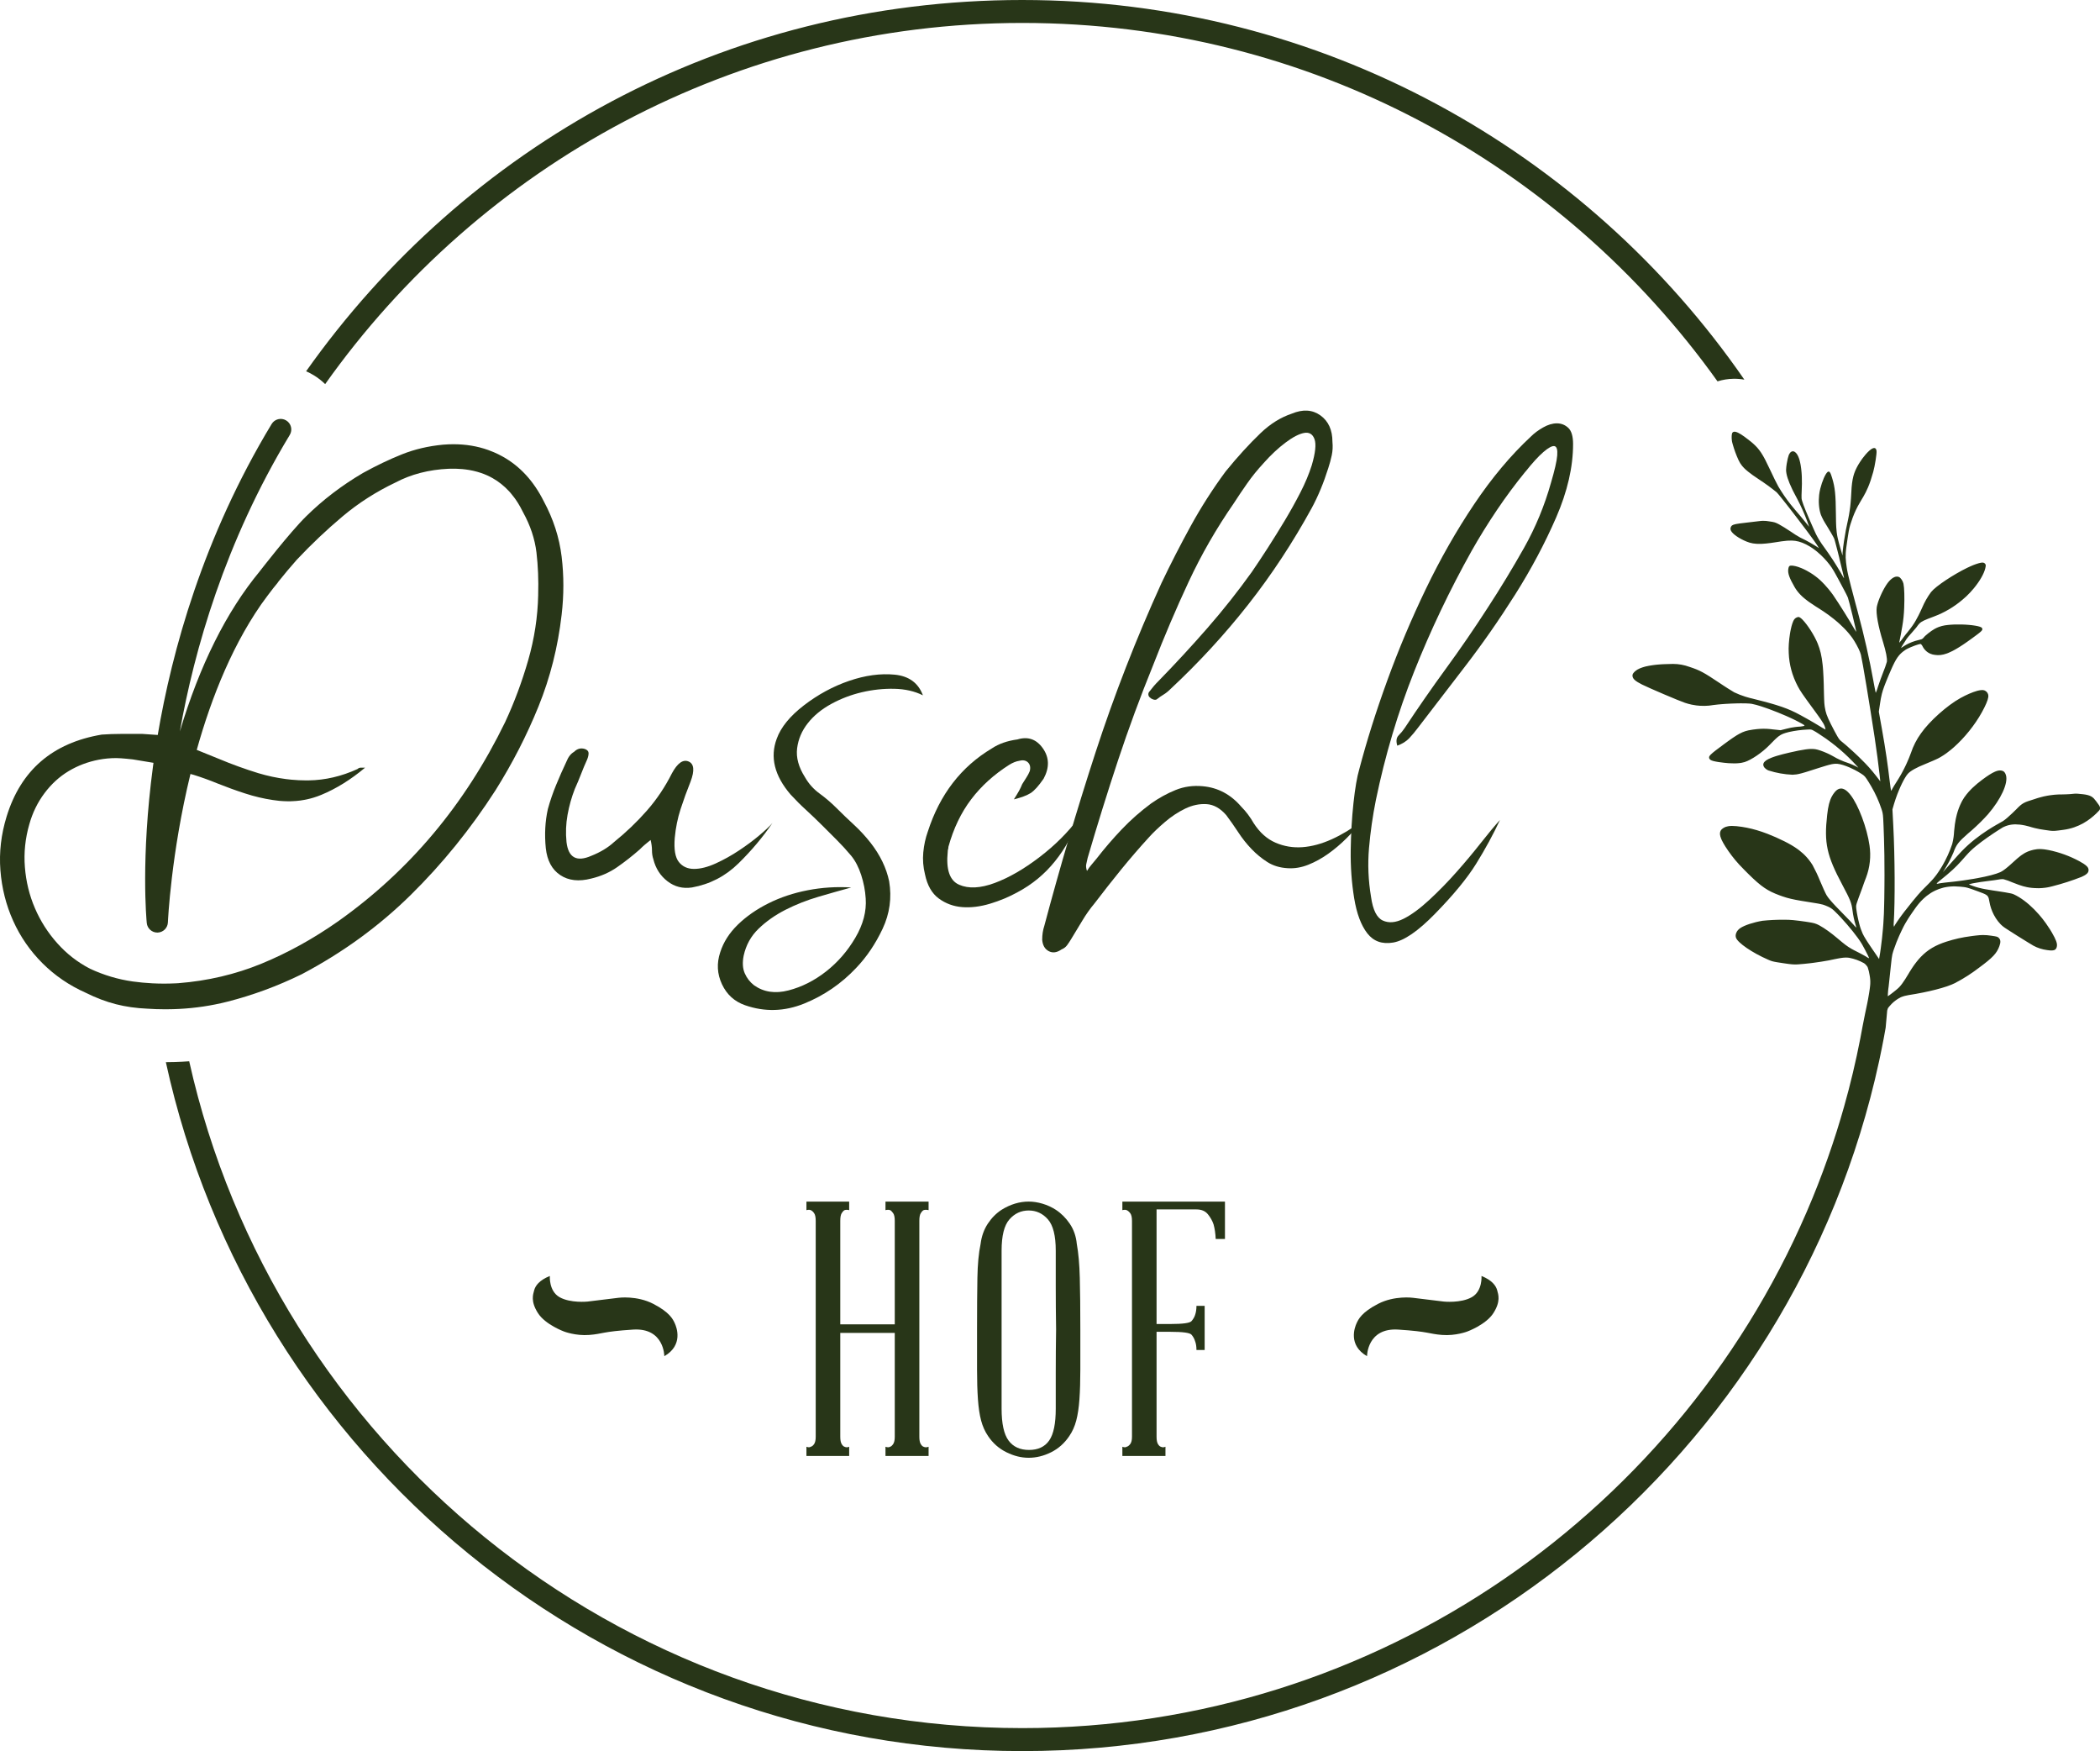
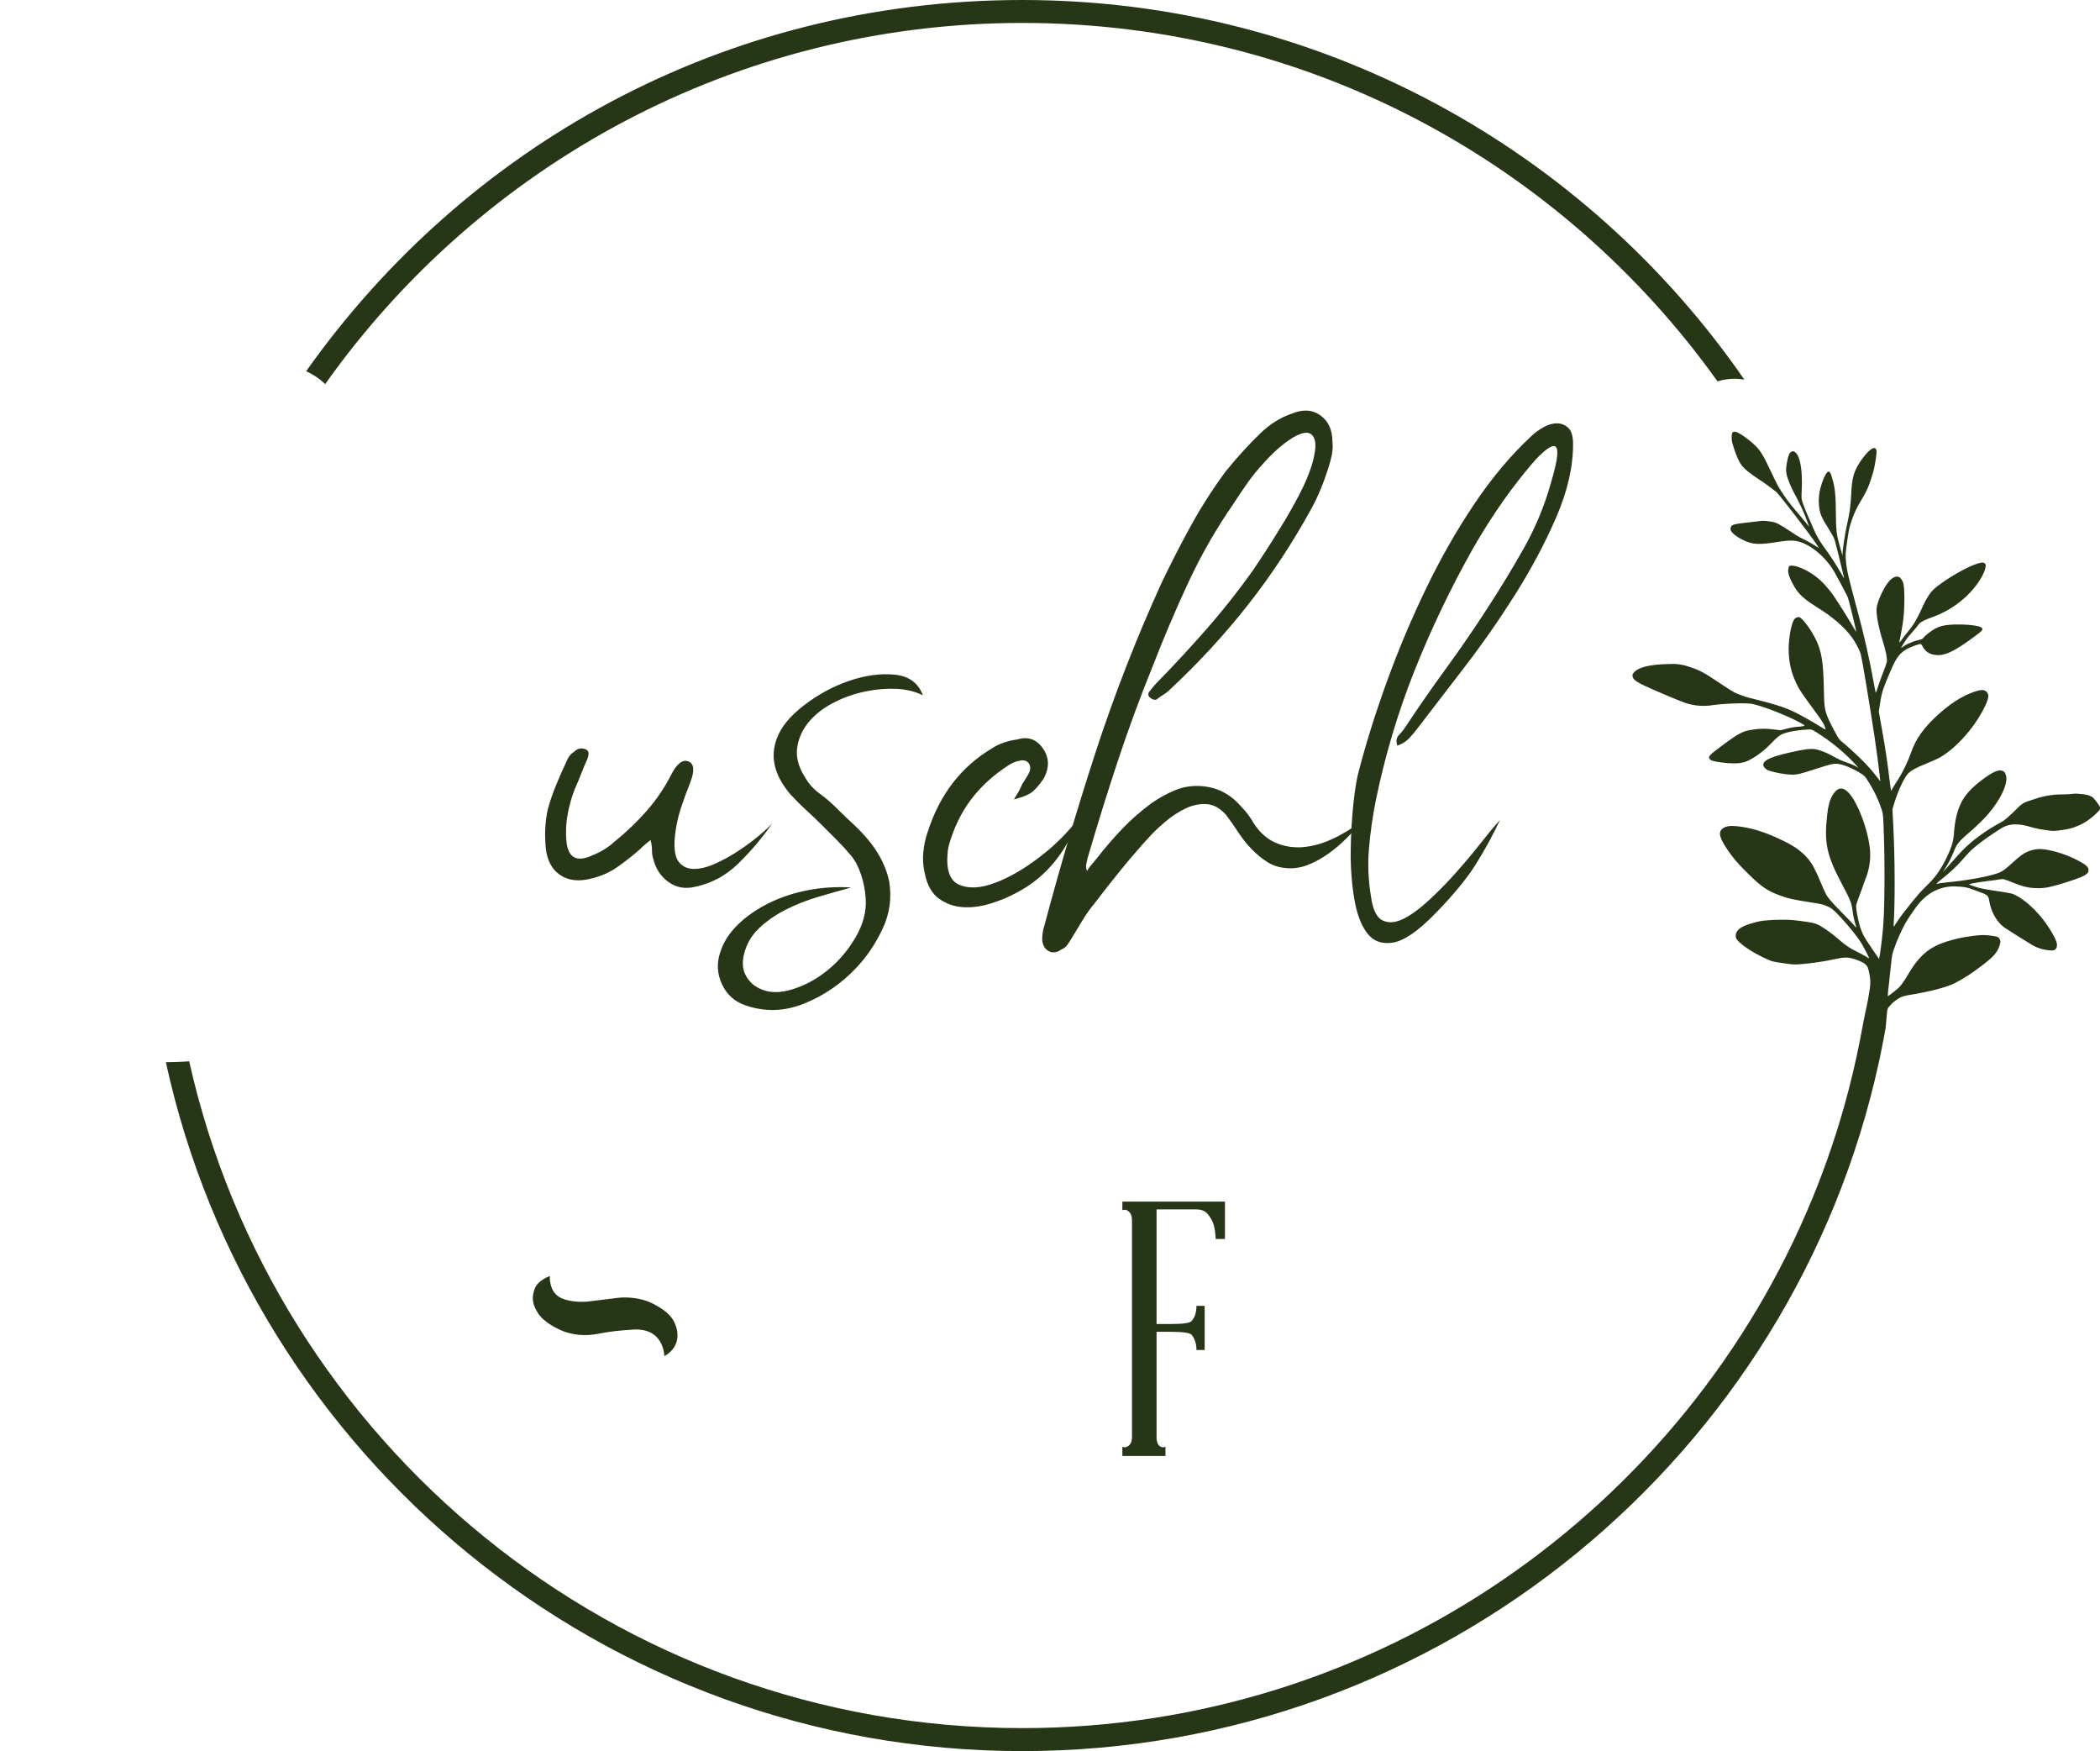
<svg xmlns="http://www.w3.org/2000/svg" width="535" height="446" viewBox="0 0 535 446" fill="none">
  <g clip-path="url(#clip0_168_190)">
-     <path d="M348.266 345.414C348.266 345.414 348.271 338.121 356.244 338.644C364.2 339.161 363.925 339.738 367.39 340.007C370.856 340.277 373.787 339.145 373.787 339.145C373.787 339.145 378.553 337.42 380.459 334.445C382.364 331.469 381.727 329.728 381.42 328.612C381.112 327.497 380.167 326.095 377.431 324.985C377.431 324.985 377.733 328.833 374.942 330.397C372.151 331.96 367.828 331.507 367.828 331.507L359.925 330.542C359.925 330.542 355.283 329.917 351.078 332.089C346.873 334.261 346.074 336.024 345.61 337.021C345.146 338.018 343.365 342.595 348.26 345.414H348.266Z" fill="#283618" />
    <path d="M169.245 345.414C169.245 345.414 169.24 338.121 161.267 338.644C153.311 339.161 153.586 339.738 150.12 340.007C146.655 340.277 143.724 339.145 143.724 339.145C143.724 339.145 138.958 337.42 137.052 334.445C135.147 331.469 135.784 329.728 136.091 328.612C136.399 327.491 137.344 326.095 140.08 324.985C140.08 324.985 139.778 328.833 142.569 330.397C145.36 331.96 149.683 331.507 149.683 331.507L157.586 330.542C157.586 330.542 162.228 329.917 166.433 332.089C170.638 334.261 171.437 336.024 171.901 337.021C172.365 338.018 174.146 342.595 169.251 345.414H169.245Z" fill="#283618" />
-     <path d="M236.568 368.484V370.839H225.588V368.484C226.074 368.667 226.463 368.667 226.77 368.484C227.013 368.425 227.267 368.198 227.542 367.805C227.812 367.411 227.952 366.797 227.952 365.945V339.485H214.069V365.945C214.069 366.791 214.188 367.411 214.431 367.805C214.674 368.198 214.917 368.425 215.16 368.484C215.521 368.667 215.915 368.667 216.336 368.484V370.839H205.449V368.484C205.935 368.667 206.296 368.667 206.539 368.484C206.841 368.425 207.127 368.198 207.403 367.805C207.673 367.411 207.813 366.797 207.813 365.945V310.938C207.813 310.033 207.678 309.38 207.403 308.992C207.133 308.599 206.841 308.346 206.539 308.222C206.296 308.103 205.935 308.103 205.449 308.222V306.044H216.336V308.222C215.91 308.103 215.521 308.103 215.16 308.222C214.917 308.346 214.674 308.599 214.431 308.992C214.188 309.386 214.069 310.033 214.069 310.938V337.307H227.952V310.938C227.952 310.033 227.818 309.38 227.542 308.992C227.272 308.599 227.013 308.346 226.77 308.222C226.468 308.103 226.074 308.103 225.588 308.222V306.044H236.568V308.222C236.082 308.103 235.661 308.103 235.299 308.222C235.056 308.346 234.813 308.599 234.576 308.992C234.333 309.386 234.214 310.033 234.214 310.938V365.945C234.214 366.791 234.333 367.411 234.576 367.805C234.819 368.198 235.062 368.425 235.299 368.484C235.661 368.667 236.087 368.667 236.568 368.484Z" fill="#283618" />
-     <path d="M275.227 338.574V348.815C275.227 351.715 275.151 354.238 275 356.383C274.849 358.528 274.574 360.339 274.185 361.822C273.791 363.304 273.203 364.619 272.415 365.762C271.2 367.573 269.662 368.947 267.789 369.885C265.916 370.823 264.005 371.292 262.072 371.292C260.14 371.292 258.305 370.823 256.399 369.885C254.494 368.947 252.934 367.573 251.725 365.762C250.937 364.614 250.348 363.298 249.954 361.822C249.56 360.345 249.29 358.528 249.139 356.383C248.988 354.238 248.912 351.715 248.912 348.815V338.574C248.912 333.318 248.945 328.952 249.004 325.481C249.063 322.01 249.333 319.121 249.819 316.824C250.062 314.889 250.667 313.186 251.633 311.704C252.599 310.227 253.781 309.03 255.174 308.125C257.409 306.734 259.714 306.039 262.072 306.039C263.222 306.039 264.399 306.222 265.613 306.583C266.823 306.944 267.945 307.462 268.971 308.125C270.358 309.03 271.556 310.227 272.555 311.704C273.554 313.186 274.142 314.889 274.326 316.824C274.747 319.121 275.006 322.004 275.092 325.481C275.184 328.958 275.227 333.318 275.227 338.574ZM268.965 358.787V349.634C268.965 346.071 268.992 342.385 269.052 338.579C268.992 334.833 268.965 331.195 268.965 327.659V318.549C268.965 314.744 268.302 312.086 266.968 310.572C265.64 309.062 264.005 308.308 262.067 308.308C260.129 308.308 258.494 309.062 257.166 310.572C255.832 312.081 255.168 314.738 255.168 318.549V358.787C255.168 362.592 255.757 365.298 256.939 366.899C258.116 368.5 259.859 369.298 262.159 369.298C264.458 369.298 266.169 368.5 267.287 366.899C268.409 365.298 268.965 362.592 268.965 358.787Z" fill="#283618" />
    <path d="M312.073 306.044V315.558H309.714C309.655 314.167 309.471 312.927 309.169 311.844C308.867 310.938 308.381 310.076 307.717 309.262C307.053 308.448 306.087 308.038 304.813 308.038H294.649V337.221H298.19C301.337 337.221 303.118 336.978 303.544 336.493C303.965 336.008 304.273 335.496 304.451 334.951C304.689 334.288 304.813 333.502 304.813 332.596H306.902V343.835H304.813C304.813 342.929 304.689 342.174 304.451 341.571C304.268 340.967 303.965 340.423 303.544 339.937C303.118 339.452 301.337 339.21 298.19 339.21H294.649V365.945C294.649 366.791 294.767 367.411 295.01 367.805C295.253 368.198 295.496 368.425 295.739 368.484C296.101 368.667 296.495 368.667 296.916 368.484V370.839H285.937V368.484C286.422 368.667 286.784 368.667 287.027 368.484C287.329 368.425 287.631 368.198 287.934 367.805C288.236 367.411 288.387 366.797 288.387 365.945V310.938C288.387 310.033 288.236 309.38 287.934 308.992C287.631 308.599 287.329 308.346 287.027 308.222C286.784 308.103 286.422 308.103 285.937 308.222V306.044H312.073Z" fill="#283618" />
-     <path d="M143.082 141.761C142.493 136.91 140.976 132.199 138.515 127.639C135.94 122.497 132.426 118.691 127.978 116.239C127.277 115.851 126.564 115.5 125.83 115.188C125.344 114.978 124.853 114.784 124.351 114.606C121.603 113.63 118.662 113.145 115.52 113.145C114.651 113.145 113.771 113.183 112.87 113.258C109.124 113.609 105.642 114.428 102.419 115.711C99.197 116.999 95.893 118.578 92.498 120.449C87.111 123.607 82.28 127.289 78.005 131.499C73.73 135.708 66.086 145.615 66.156 145.535C57.666 155.798 50.848 169.467 45.817 186.311C49.477 165.656 57.277 138.145 73.821 110.779C74.593 109.507 74.183 107.846 72.904 107.081C71.63 106.31 69.967 106.72 69.201 107.997C51.755 136.851 43.798 165.829 40.187 187.195L36.29 186.926H30.843C29.203 186.926 27.561 186.985 25.926 187.098C13.392 189.206 5.311 196.165 1.684 207.969C0.281 212.529 -0.248 217.095 0.103 221.655C0.459 226.215 1.538 230.511 3.357 234.543C5.171 238.58 7.66 242.175 10.817 245.334C13.98 248.487 17.667 251.004 21.888 252.875C24.458 254.158 27.006 255.122 29.526 255.769C32.042 256.411 34.708 256.788 37.521 256.907C38.255 256.955 38.989 256.993 39.723 257.02C40.538 257.047 41.348 257.063 42.157 257.063C42.832 257.063 43.502 257.052 44.171 257.031C44.662 257.02 45.153 256.998 45.644 256.971C49.795 256.756 53.849 256.152 57.806 255.155C64.305 253.516 70.653 251.177 76.866 248.137C87.284 242.644 96.536 235.923 104.616 227.967C112.697 220.016 119.898 211.128 126.219 201.307C130.553 194.407 134.213 187.276 137.198 179.908C140.183 172.539 142.142 164.767 143.082 156.579C143.67 151.555 143.67 146.613 143.082 141.761ZM137.111 151.496C136.993 157.107 136.145 162.659 134.564 168.157C132.982 173.655 131.023 178.916 128.68 183.94C118.494 204.875 104.319 221.768 86.172 234.634C79.851 239.076 73.352 242.671 66.675 245.42C60.003 248.164 52.915 249.829 45.423 250.417C45.186 250.433 44.948 250.444 44.711 250.455C43.728 250.498 42.751 250.525 41.78 250.525C40.808 250.525 39.793 250.498 38.811 250.449C37.127 250.363 35.469 250.207 33.828 249.98C30.082 249.452 26.455 248.369 22.941 246.735C19.778 245.097 16.992 242.935 14.596 240.246C12.194 237.556 10.294 234.575 8.89 231.298C7.481 228.026 6.634 224.549 6.342 220.862C6.046 217.181 6.429 213.526 7.481 209.899C8.302 206.977 9.592 204.347 11.346 202.008C13.101 199.668 15.152 197.798 17.494 196.396C19.837 194.99 22.385 194.03 25.133 193.502C26.59 193.222 28.085 193.081 29.623 193.081C30.995 193.087 33.828 193.416 33.828 193.416L39.102 194.289C39.064 194.569 39.021 194.855 38.983 195.13C35.831 218.733 37.326 234.435 37.391 235.092C37.526 236.472 38.692 237.523 40.074 237.523C40.101 237.523 40.128 237.523 40.155 237.523C41.569 237.48 42.713 236.354 42.773 234.936C42.784 234.629 43.561 217.488 48.522 197.129C48.791 197.21 49.137 197.291 49.369 197.361C51.415 198.003 53.439 198.736 55.431 199.555C57.768 200.488 60.111 201.339 62.453 202.094C64.796 202.859 67.139 203.409 69.481 203.759C70.037 203.851 70.588 203.921 71.128 203.97C71.387 203.997 71.646 204.013 71.905 204.029C71.986 204.04 72.067 204.045 72.143 204.045C72.434 204.061 72.726 204.072 73.017 204.077C73.282 204.083 73.546 204.088 73.811 204.083C73.913 204.088 74.016 204.083 74.118 204.077C74.512 204.072 74.912 204.05 75.3 204.013C75.333 204.018 75.365 204.013 75.397 204.007C75.759 203.975 76.115 203.937 76.472 203.894C76.526 203.894 76.574 203.878 76.623 203.873C76.963 203.824 77.303 203.765 77.643 203.705C77.87 203.662 78.097 203.614 78.318 203.565C78.841 203.452 79.354 203.317 79.862 203.161C80.536 202.956 81.206 202.719 81.864 202.444C85.67 200.87 89.389 198.558 93.016 195.518H91.964C91.613 195.518 91.321 195.636 91.084 195.868C86.987 197.739 82.83 198.703 78.615 198.763C78.426 198.768 78.237 198.768 78.048 198.768C76.763 198.768 75.473 198.703 74.178 198.579C73.73 198.536 73.276 198.482 72.823 198.423C70.496 198.127 68.154 197.625 65.795 196.919C62.394 195.868 59.085 194.672 55.868 193.324C54.022 192.553 52.035 191.75 50.125 190.995C53.892 177.515 59.555 163.247 68.029 151.868C67.56 152.504 67.096 153.146 66.642 153.792C67.598 152.461 68.575 151.151 69.579 149.852C69.94 149.399 70.307 148.947 70.68 148.505C70.777 148.386 70.858 148.262 70.933 148.133C72.45 146.235 74.01 144.37 75.63 142.543C79.376 138.57 83.268 134.884 87.311 131.493C91.348 128.103 95.829 125.241 100.746 122.896C104.724 120.794 109.237 119.624 114.273 119.392C114.867 119.371 115.444 119.365 116.017 119.381H116.13C116.702 119.398 117.258 119.43 117.809 119.478C118.068 119.505 118.327 119.532 118.581 119.565C118.608 119.565 118.64 119.57 118.667 119.575C118.964 119.613 119.255 119.656 119.541 119.705C119.595 119.716 119.649 119.726 119.703 119.737C119.968 119.78 120.227 119.834 120.486 119.893C120.551 119.904 120.616 119.92 120.68 119.937C120.934 119.996 121.182 120.055 121.425 120.125C121.49 120.141 121.549 120.158 121.614 120.174C121.916 120.26 122.213 120.352 122.505 120.449C123.574 120.81 124.578 121.257 125.533 121.802C125.911 122.017 126.283 122.244 126.645 122.492C127.007 122.74 127.363 122.998 127.703 123.273C128.048 123.543 128.383 123.834 128.707 124.136C129.036 124.437 129.349 124.755 129.657 125.09C129.814 125.251 129.965 125.424 130.11 125.596C130.407 125.941 130.699 126.302 130.974 126.68C131.114 126.868 131.255 127.057 131.39 127.251C131.795 127.839 132.178 128.453 132.539 129.1C132.782 129.531 133.015 129.979 133.241 130.442C135.114 133.833 136.253 137.255 136.669 140.7C137.074 144.149 137.219 147.745 137.106 151.491L137.111 151.496ZM69.589 149.858C69.093 150.483 68.602 151.119 68.121 151.76C68.602 151.119 69.087 150.483 69.589 149.858Z" fill="#283618" />
    <path d="M196.834 209.549C194.372 213.176 191.479 216.626 188.138 219.898C184.802 223.175 180.851 225.218 176.284 226.037C173.941 226.388 171.863 225.859 170.049 224.458C168.23 223.056 167.032 221.186 166.449 218.847C166.212 218.146 166.098 217.386 166.098 216.567C166.098 215.747 165.979 214.874 165.747 213.936C165.159 214.405 164.662 214.815 164.252 215.165C163.842 215.516 163.399 215.925 162.935 216.394C161.062 218.033 159.157 219.526 157.224 220.868C155.292 222.216 153.095 223.18 150.639 223.763C147.476 224.582 144.841 224.291 142.736 222.884C140.626 221.483 139.4 219.202 139.049 216.044C138.699 212.535 138.871 209.204 139.578 206.045C140.161 203.943 140.863 201.895 141.689 199.906C142.504 197.917 143.384 195.933 144.323 193.944C144.787 192.774 145.435 191.955 146.256 191.486C147.076 190.667 148.01 190.435 149.068 190.785C149.651 191.023 149.948 191.373 149.948 191.837C149.948 192.3 149.829 192.834 149.597 193.416C149.009 194.704 148.485 195.96 148.015 197.189C147.546 198.418 147.017 199.674 146.434 200.962C145.613 203.064 144.998 205.258 144.588 207.538C144.177 209.818 144.086 212.131 144.323 214.465C144.787 218.442 146.898 219.612 150.644 217.974C152.987 217.041 154.919 215.871 156.441 214.465C159.486 212.007 162.266 209.349 164.787 206.482C167.302 203.619 169.44 200.428 171.199 196.925C172.603 194.354 174.012 193.357 175.415 193.944C176.818 194.532 176.997 196.224 175.944 199.032C175.005 201.372 174.157 203.711 173.396 206.05C172.635 208.39 172.138 210.848 171.901 213.419C171.663 216.346 172.014 218.389 172.954 219.558C173.887 220.728 175.177 221.31 176.818 221.31C178.459 221.31 180.3 220.841 182.351 219.909C184.397 218.976 186.389 217.866 188.321 216.577C190.254 215.295 191.981 214.006 193.503 212.718C195.025 211.435 196.137 210.379 196.839 209.559L196.834 209.549Z" fill="#283618" />
    <path d="M235.121 177.1C233.016 176.048 230.581 175.493 227.834 175.434C225.081 175.375 222.328 175.671 219.58 176.313C216.827 176.954 214.226 177.951 211.764 179.293C209.303 180.641 207.311 182.274 205.794 184.204C204.272 186.133 203.365 188.268 203.074 190.607C202.782 192.947 203.452 195.405 205.092 197.976C206.026 199.614 207.257 200.989 208.779 202.099C210.301 203.21 211.705 204.412 212.995 205.694C214.517 207.215 216.039 208.675 217.562 210.077C219.084 211.478 220.487 213.004 221.777 214.637C224.239 217.795 225.815 221.067 226.522 224.458C227.224 228.667 226.668 232.699 224.854 236.559C223.035 240.418 220.784 243.749 218.091 246.557C214.339 250.53 209.951 253.543 204.914 255.591C199.878 257.634 194.842 257.785 189.811 256.028C187.118 255.09 185.158 253.311 183.927 250.681C182.697 248.051 182.551 245.334 183.49 242.526C184.311 239.954 185.806 237.615 187.97 235.508C190.14 233.4 192.742 231.589 195.787 230.069C198.831 228.549 202.167 227.438 205.8 226.738C209.427 226.037 213.114 225.805 216.865 226.037C214.29 226.738 211.511 227.53 208.52 228.403C205.535 229.282 202.723 230.392 200.089 231.734C197.454 233.082 195.171 234.688 193.239 236.559C191.306 238.429 190.049 240.709 189.46 243.399C189.109 245.151 189.196 246.644 189.725 247.873C190.254 249.102 191.042 250.12 192.094 250.94C194.556 252.691 197.481 253.133 200.877 252.255C204.272 251.376 207.462 249.77 210.447 247.431C213.432 245.091 215.921 242.229 217.912 238.833C219.904 235.443 220.779 232.112 220.547 228.835C220.428 226.846 220.045 224.862 219.402 222.873C218.755 220.884 217.907 219.251 216.854 217.963C215.683 216.561 214.452 215.219 213.168 213.931C211.878 212.648 210.593 211.36 209.303 210.071C208.013 208.788 206.696 207.527 205.352 206.298C204.002 205.069 202.685 203.754 201.4 202.353C197.298 197.561 196.132 192.823 197.886 188.144C198.939 185.223 201.249 182.387 204.823 179.638C208.396 176.895 212.228 174.814 216.325 173.413C220.422 172.011 224.287 171.483 227.92 171.833C231.547 172.184 233.95 173.936 235.121 177.094V177.1Z" fill="#283618" />
    <path d="M258.31 203.587C258.893 202.655 259.336 201.922 259.627 201.393C259.919 200.865 260.183 200.315 260.415 199.728C260.766 199.146 261.117 198.59 261.468 198.062C261.819 197.534 262.11 196.984 262.348 196.397C262.58 195.464 262.434 194.731 261.91 194.203C261.381 193.675 260.653 193.529 259.713 193.766C258.893 193.885 258.013 194.235 257.079 194.817C253.214 197.275 249.992 200.197 247.417 203.587C244.842 206.978 242.91 211.015 241.62 215.688C241.62 215.925 241.587 216.125 241.533 216.303C241.474 216.48 241.447 216.685 241.447 216.917C240.977 221.477 241.944 224.285 244.346 225.337C246.742 226.388 249.76 226.242 253.393 224.9C257.02 223.558 260.825 221.364 264.809 218.324C268.787 215.284 272.129 211.953 274.822 208.325C273.419 212.422 271.394 216.103 268.76 219.375C266.126 222.652 262.936 225.283 259.19 227.266C257.079 228.436 254.769 229.401 252.254 230.161C249.733 230.921 247.363 231.212 245.139 231.039C242.915 230.867 240.923 230.134 239.169 228.846C237.415 227.563 236.243 225.514 235.655 222.706C235.191 220.836 235.04 218.965 235.218 217.095C235.396 215.225 235.774 213.473 236.362 211.834C239.407 202.364 244.853 195.292 252.696 190.613C254.451 189.443 256.62 188.683 259.195 188.333C261.889 187.514 264.053 188.274 265.694 190.613C267.335 192.952 267.389 195.523 265.872 198.332C264.582 200.202 263.47 201.431 262.537 202.013C261.597 202.601 260.194 203.124 258.321 203.593L258.31 203.587Z" fill="#283618" />
    <path d="M321.892 117.991C320.369 119.63 318.993 121.322 317.762 123.079C316.531 124.831 315.393 126.529 314.335 128.168C309.881 134.598 306.049 141.266 302.832 148.165C299.609 155.065 296.597 162.142 293.785 169.386C290.503 177.455 287.518 185.552 284.824 193.68C282.131 201.808 279.556 210.077 277.095 218.496C276.976 219.084 276.857 219.607 276.744 220.076C276.625 220.545 276.684 221.127 276.922 221.827C277.273 221.245 277.651 220.717 278.066 220.248C278.476 219.785 278.914 219.256 279.383 218.669C281.375 216.098 283.513 213.613 285.796 211.214C288.079 208.821 290.568 206.627 293.261 204.638C295.253 203.237 297.326 202.094 299.496 201.215C301.66 200.337 303.976 200.019 306.432 200.251C310.297 200.601 313.573 202.353 316.267 205.511C316.85 206.099 317.411 206.74 317.935 207.441C318.464 208.142 318.961 208.907 319.43 209.721C320.952 212.06 322.793 213.699 324.963 214.632C327.128 215.569 329.411 215.947 331.813 215.774C334.21 215.596 336.698 214.928 339.278 213.758C341.853 212.589 344.374 211.069 346.83 209.198C345.777 210.6 344.514 212.033 343.051 213.494C341.588 214.955 340.034 216.276 338.398 217.44C336.757 218.61 335.062 219.547 333.303 220.248C331.543 220.949 329.789 221.245 328.034 221.127C326.043 221.014 324.315 220.485 322.852 219.547C321.39 218.615 320.04 217.505 318.815 216.216C317.584 214.933 316.472 213.527 315.479 212.007C314.48 210.487 313.46 209.026 312.408 207.619C310.885 205.867 309.217 204.929 307.404 204.811C305.585 204.697 303.771 205.075 301.957 205.948C300.138 206.827 298.416 207.964 296.775 209.371C295.134 210.772 293.79 212.06 292.738 213.23C290.276 215.92 287.907 218.669 285.623 221.472C283.34 224.28 281.084 227.148 278.86 230.069C277.688 231.47 276.636 232.964 275.697 234.543C274.757 236.122 273.823 237.675 272.884 239.189C272.533 239.777 272.183 240.3 271.832 240.769C271.481 241.238 271.011 241.588 270.428 241.82C269.257 242.639 268.177 242.784 267.179 242.256C266.185 241.728 265.629 240.763 265.511 239.362C265.511 238.079 265.689 236.904 266.04 235.853C270.023 220.884 274.385 206.12 279.124 191.567C283.869 177.008 289.456 162.654 295.901 148.505C298.243 143.594 300.732 138.743 303.366 133.946C306 129.154 308.958 124.535 312.235 120.088C315.279 116.347 318.264 113.07 321.195 110.267C323.657 107.927 326.291 106.294 329.098 105.356C331.91 104.187 334.339 104.332 336.385 105.793C338.431 107.259 339.456 109.507 339.456 112.547C339.57 113.717 339.516 114.859 339.278 115.97C339.041 117.08 338.749 118.163 338.398 119.215C337.227 122.961 335.823 126.346 334.183 129.386C329.378 138.156 323.997 146.343 318.021 153.943C312.051 161.544 305.433 168.74 298.173 175.515C297.585 176.103 297.002 176.566 296.419 176.916C295.831 177.267 295.248 177.676 294.665 178.145C294.427 178.264 294.136 178.264 293.785 178.145C293.434 178.032 293.142 177.854 292.905 177.617C292.667 177.385 292.554 177.121 292.554 176.83C292.554 176.539 292.667 176.275 292.905 176.043C293.256 175.58 293.607 175.138 293.958 174.728C294.308 174.318 294.719 173.882 295.188 173.413C299.517 168.971 303.679 164.465 307.657 159.905C311.636 155.345 315.387 150.607 318.901 145.696C320.186 143.826 321.562 141.751 323.031 139.471C324.493 137.191 325.929 134.884 327.333 132.544C328.736 130.205 330.053 127.839 331.284 125.44C332.515 123.047 333.481 120.735 334.183 118.514C335.116 115.355 335.354 113.134 334.884 111.846C334.415 110.563 333.535 110.035 332.25 110.267C330.96 110.504 329.378 111.318 327.505 112.725C325.632 114.126 323.754 115.883 321.886 117.986L321.892 117.991Z" fill="#283618" />
    <path d="M388.636 120.099C386.062 123.257 383.633 126.529 381.349 129.92C379.066 133.31 376.928 136.76 374.937 140.269C369.317 150.327 364.427 160.59 360.271 171.052C356.114 181.52 352.865 192.424 350.522 203.765C349.702 207.862 349.119 211.953 348.768 216.044C348.417 220.14 348.59 224.286 349.297 228.495C349.761 231.772 350.76 233.756 352.282 234.457C353.804 235.158 355.558 235.012 357.55 234.02C359.542 233.028 361.733 231.417 364.136 229.196C366.532 226.975 368.848 224.609 371.072 222.092C373.296 219.58 375.374 217.095 377.306 214.637C379.239 212.179 380.847 210.255 382.137 208.848C380.383 212.594 378.359 216.303 376.076 219.984C373.792 223.666 370.305 227.908 365.625 232.7C361.291 237.146 357.723 239.599 354.911 240.068C352.098 240.537 349.907 239.75 348.325 237.702C346.744 235.659 345.632 232.678 344.989 228.759C344.347 224.841 344.055 220.777 344.109 216.567C344.169 212.357 344.401 208.352 344.811 204.552C345.221 200.752 345.718 197.857 346.306 195.868C348.179 188.737 350.549 181.223 353.421 173.332C356.287 165.441 359.569 157.663 363.256 150.003C366.942 142.344 371.039 135.153 375.552 128.432C380.059 121.71 384.89 115.954 390.045 111.156C390.866 110.337 391.891 109.577 393.117 108.876C394.347 108.176 395.513 107.825 396.631 107.825C397.748 107.825 398.709 108.208 399.529 108.968C400.344 109.728 400.76 111.102 400.76 113.091C400.76 118.94 399.324 125.165 396.458 131.774C393.586 138.382 390.105 144.931 386.008 151.421C381.905 157.911 377.603 164.077 373.096 169.926C368.589 175.774 364.637 180.916 361.242 185.363C360.54 186.301 359.806 187.179 359.045 187.993C358.284 188.813 357.259 189.454 355.974 189.923C355.623 188.753 355.736 187.88 356.325 187.293C356.908 186.711 357.437 186.064 357.906 185.363C361.302 180.221 364.816 175.165 368.443 170.19C372.07 165.22 375.584 160.105 378.98 154.844C382.256 149.82 385.36 144.699 388.291 139.498C391.217 134.296 393.5 128.771 395.141 122.923C396.075 119.764 396.604 117.457 396.722 115.997C396.836 114.536 396.604 113.749 396.021 113.63C395.432 113.517 394.499 114.013 393.208 115.124C391.918 116.234 390.396 117.905 388.642 120.12L388.636 120.099Z" fill="#283618" />
    <path d="M437.557 97.131C438.858 96.722 440.224 96.495 441.633 96.474C442.599 96.457 443.522 96.538 444.397 96.695C404.085 38.33 336.666 0 260.442 0C184.219 0 118.456 37.397 77.983 94.565C78.636 94.851 79.273 95.174 79.883 95.546C80.968 96.199 81.956 96.969 82.841 97.832C122.257 42.216 187.177 5.843 260.442 5.843C333.708 5.843 398.094 41.909 437.557 97.131Z" fill="#283618" />
    <path d="M533.829 203.857C533.715 203.684 533.597 203.533 533.467 203.398C532.582 202.45 531.329 202.331 529.332 202.159C528.998 202.132 528.771 202.132 528.523 202.153C528.436 202.159 528.355 202.164 528.264 202.175C528.193 202.186 528.123 202.191 528.042 202.196C528.01 202.202 527.972 202.207 527.929 202.207C527.821 202.218 527.708 202.229 527.578 202.24C527.513 202.24 527.448 202.25 527.378 202.256H527.367C527.297 202.261 527.222 202.267 527.141 202.272C527.044 202.272 526.941 202.288 526.833 202.288C526.687 202.299 526.536 202.304 526.363 202.31C526.191 202.32 526.007 202.32 525.807 202.326C525.673 202.331 525.527 202.337 525.376 202.337H525.284C525.133 202.337 524.987 202.337 524.841 202.337C524.696 202.337 524.55 202.347 524.399 202.353C524.393 202.347 524.393 202.353 524.388 202.353C524.161 202.358 523.929 202.374 523.702 202.396C523.605 202.396 523.513 202.407 523.416 202.417C523.227 202.434 523.033 202.455 522.844 202.482C522.644 202.498 522.445 202.525 522.25 202.558C522.029 202.585 521.808 202.622 521.586 202.665C520.976 202.773 520.366 202.908 519.773 203.08C519.276 203.21 518.79 203.361 518.304 203.533C517.031 203.959 516.28 204.126 515.535 204.547C515.39 204.627 515.238 204.724 515.087 204.832C514.942 204.94 514.785 205.064 514.618 205.204C514.456 205.344 514.288 205.506 514.105 205.689C513.975 205.819 513.851 205.948 513.727 206.077C513.349 206.449 512.993 206.8 512.658 207.118C512.205 207.544 511.795 207.921 511.428 208.239C511.314 208.336 511.201 208.433 511.093 208.519C511.023 208.578 510.953 208.632 510.888 208.686C510.753 208.789 510.629 208.886 510.515 208.967C510.402 209.047 510.299 209.117 510.202 209.177C509.312 209.721 504.054 212.33 499.763 216.809C499.725 216.847 499.682 216.89 499.639 216.939C499.52 217.068 499.379 217.219 499.223 217.386C499.066 217.553 498.899 217.736 498.721 217.93C498.662 218.001 498.602 218.065 498.543 218.13C498.268 218.432 497.981 218.755 497.69 219.079C497.625 219.149 497.56 219.219 497.501 219.289C497.123 219.709 496.751 220.13 496.411 220.512C496.319 220.615 496.233 220.712 496.152 220.803C495.973 221.003 495.811 221.186 495.666 221.353C495.617 221.407 495.574 221.461 495.525 221.51C495.428 221.623 495.336 221.725 495.266 221.811C495.202 221.881 495.153 221.941 495.104 221.989C495.029 222.075 494.98 222.135 494.959 222.156L495.369 221.515C495.428 221.418 495.488 221.321 495.542 221.218C495.703 220.965 495.855 220.712 496 220.453C496.206 220.097 496.405 219.736 496.6 219.37C496.788 219.003 496.972 218.637 497.15 218.265C497.328 217.893 497.496 217.515 497.663 217.138C498.386 215.138 498.942 214.416 501.371 212.298C502.051 211.732 502.71 211.15 503.358 210.546C503.79 210.147 504.216 209.737 504.632 209.322C505.258 208.702 505.862 208.061 506.456 207.403C509.77 203.56 511.649 199.48 511.039 197.432C510.942 197.108 510.823 196.86 510.661 196.677C510.645 196.645 510.618 196.618 510.585 196.591C510.564 196.569 510.537 196.548 510.515 196.537C510.375 196.418 510.213 196.337 510.013 196.289C509.949 196.273 509.878 196.262 509.808 196.251C509.781 196.246 509.754 196.246 509.722 196.24C509.657 196.24 509.592 196.23 509.527 196.23C509.468 196.23 509.403 196.235 509.339 196.24C509.285 196.24 509.231 196.251 509.177 196.257C509.101 196.273 509.02 196.289 508.939 196.305C508.88 196.316 508.826 196.332 508.766 196.354C508.745 196.359 508.718 196.37 508.691 196.375C508.615 196.397 508.54 196.424 508.464 196.456C508.388 196.483 508.308 196.515 508.227 196.553C507.411 196.903 506.375 197.566 504.972 198.612C504.059 199.291 503.255 199.965 502.548 200.639C502.429 200.752 502.316 200.865 502.203 200.978C501.755 201.426 501.355 201.868 501.01 202.31C500.788 202.585 500.583 202.859 500.4 203.129C500.216 203.404 500.049 203.673 499.903 203.943C499.827 204.078 499.757 204.212 499.693 204.347C499.212 205.307 498.829 206.309 498.532 207.42C498.446 207.738 498.37 208.061 498.3 208.39C498.273 208.514 498.251 208.643 498.224 208.767C498.154 209.15 498.084 209.549 498.025 209.958C497.949 210.503 497.884 211.074 497.836 211.672C497.819 211.953 497.803 212.228 497.776 212.503C497.755 212.713 497.733 212.918 497.706 213.128C497.685 213.289 497.663 213.446 497.631 213.608C497.604 213.791 497.571 213.974 497.533 214.152C497.479 214.427 497.42 214.696 497.35 214.966C496.691 216.933 495.828 218.82 494.78 220.604C494.689 220.755 494.597 220.9 494.511 221.041C494.079 221.736 493.723 222.28 493.345 222.787C493.194 222.992 493.042 223.191 492.875 223.391C492.799 223.488 492.718 223.585 492.632 223.682C492.632 223.687 492.632 223.687 492.632 223.687C492.551 223.79 492.459 223.887 492.373 223.989C492.303 224.07 492.227 224.145 492.157 224.226C491.984 224.415 491.801 224.609 491.596 224.819C491.482 224.938 491.364 225.062 491.234 225.191C491.045 225.385 490.84 225.59 490.619 225.811L490.154 226.274C488.146 228.258 485.809 231.422 485.475 231.805C485.453 231.826 485.431 231.853 485.41 231.88C485.388 231.907 485.367 231.94 485.34 231.966C485.291 232.026 485.237 232.09 485.183 232.166C484.956 232.452 484.67 232.834 484.368 233.249C484.228 233.443 484.082 233.648 483.936 233.853C483.861 233.966 483.78 234.079 483.699 234.193C483.661 234.247 483.623 234.3 483.585 234.354C483.547 234.414 483.51 234.468 483.472 234.521C483.445 234.565 483.413 234.602 483.386 234.645C483.38 234.656 483.375 234.662 483.364 234.672C483.31 234.759 483.251 234.845 483.197 234.926C482.862 235.422 482.624 235.794 482.614 235.869C482.603 235.95 482.549 236.009 482.495 235.998C482.414 235.696 482.403 235.378 482.452 235.071C482.803 229.557 482.749 218.227 482.338 210.352L482.328 210.142L482.122 206.153L482.533 204.73C482.646 204.331 482.781 203.921 482.927 203.506C483.191 202.719 483.499 201.916 483.828 201.145C483.963 200.827 484.103 200.515 484.238 200.208C484.282 200.121 484.325 200.03 484.363 199.943C484.427 199.814 484.487 199.685 484.546 199.561C484.67 199.307 484.794 199.07 484.913 198.844C484.973 198.731 485.032 198.623 485.091 198.515C485.107 198.493 485.118 198.472 485.129 198.45C485.199 198.332 485.264 198.219 485.323 198.111C485.323 198.1 485.334 198.095 485.34 198.089C485.448 197.906 485.555 197.739 485.658 197.588C485.685 197.55 485.707 197.512 485.734 197.48C485.847 197.313 485.96 197.178 486.058 197.07C486.759 196.31 488.233 195.486 490.549 194.564C491.153 194.321 491.866 194.02 492.492 193.745C492.697 193.653 492.897 193.561 493.075 193.481C493.08 193.481 493.08 193.481 493.08 193.481C493.139 193.454 493.199 193.427 493.258 193.4C493.426 193.324 493.571 193.254 493.695 193.195C493.814 193.136 493.933 193.071 494.052 193.006C494.171 192.942 494.295 192.877 494.413 192.801C494.656 192.661 494.905 192.51 495.153 192.343C495.401 192.182 495.65 192.009 495.903 191.826C496.281 191.551 496.659 191.254 497.042 190.942C497.296 190.732 497.55 190.516 497.803 190.29C500.47 187.918 503.099 184.684 504.907 181.412C505.835 179.736 506.418 178.383 506.526 177.612C506.575 177.375 506.569 177.138 506.51 176.911C506.494 176.852 506.478 176.798 506.456 176.744C506.424 176.652 506.38 176.566 506.327 176.485C506.289 176.415 506.24 176.351 506.186 176.291C506.062 176.157 505.927 176.038 505.776 175.952C505.727 175.919 505.673 175.898 505.619 175.871C505.571 175.855 505.522 175.833 505.474 175.822C505.317 175.774 505.15 175.752 504.988 175.752C504.966 175.758 504.945 175.758 504.928 175.758C504.788 175.752 504.632 175.768 504.453 175.795C504.286 175.822 504.108 175.855 503.919 175.903C503.822 175.93 503.719 175.957 503.617 175.984C502.472 176.307 500.956 176.96 499.455 177.79C496.054 179.666 491.526 183.714 489.393 186.786C488.287 188.306 487.423 189.998 486.829 191.783C486.522 192.629 486.182 193.464 485.809 194.278C485.723 194.472 485.636 194.666 485.545 194.855C485.415 195.141 485.28 195.421 485.134 195.696C485.021 195.933 484.902 196.165 484.778 196.391C484.73 196.494 484.676 196.596 484.616 196.693C484.508 196.909 484.39 197.114 484.271 197.324C484.217 197.426 484.157 197.523 484.098 197.62C483.963 197.863 483.823 198.095 483.677 198.332C483.499 198.628 483.315 198.919 483.126 199.21C482.943 199.491 482.759 199.787 482.592 200.051C482.446 200.294 482.317 200.52 482.214 200.693C482.182 200.752 482.155 200.806 482.128 200.849C482.101 200.897 482.079 200.935 482.063 200.968C482.009 201.091 481.944 201.205 481.896 201.286C481.847 201.366 481.804 201.415 481.782 201.415C481.739 201.41 481.545 200.03 481.345 198.348C481.248 197.539 481.151 196.763 481.054 195.992C480.919 194.968 480.784 193.966 480.633 192.952C480.298 190.667 479.915 188.322 479.418 185.541L478.652 181.272L478.97 179.121C479.04 178.663 479.105 178.253 479.175 177.876C479.251 177.466 479.332 177.089 479.429 176.712C479.499 176.437 479.58 176.156 479.672 175.865C479.764 175.574 479.871 175.273 479.99 174.938C480.044 174.787 480.098 174.642 480.163 174.48C480.249 174.243 480.352 173.99 480.46 173.72C480.492 173.629 480.53 173.537 480.573 173.44C480.649 173.251 480.73 173.057 480.811 172.852C480.94 172.54 481.075 172.211 481.226 171.855C481.405 171.44 481.566 171.057 481.723 170.702C481.799 170.524 481.874 170.357 481.95 170.19C482.02 170.028 482.09 169.872 482.16 169.721C482.754 168.449 483.234 167.608 483.78 166.961C483.855 166.864 483.936 166.778 484.017 166.691C484.093 166.6 484.179 166.513 484.271 166.433C484.357 166.346 484.444 166.266 484.541 166.19C484.632 166.109 484.724 166.028 484.827 165.953C485.021 165.802 485.232 165.651 485.458 165.5C485.507 165.468 485.566 165.43 485.626 165.398C485.685 165.36 485.75 165.328 485.82 165.29C485.955 165.214 486.106 165.139 486.268 165.069C486.322 165.042 486.376 165.02 486.435 164.993C486.57 164.929 486.716 164.869 486.862 164.805C486.959 164.767 487.056 164.724 487.153 164.692C487.358 164.605 487.558 164.53 487.758 164.454C487.85 164.422 487.941 164.39 488.033 164.357C488.276 164.271 488.503 164.201 488.692 164.142C488.805 164.109 488.908 164.082 488.994 164.066C489.032 164.056 489.064 164.05 489.091 164.045C489.113 164.039 489.14 164.034 489.156 164.034C489.258 164.018 489.323 164.012 489.361 164.029C489.501 164.169 489.631 164.32 489.733 164.492C489.766 164.551 489.798 164.611 489.825 164.67C489.939 164.891 490.074 165.101 490.225 165.301C490.306 165.398 490.381 165.495 490.473 165.581C490.495 165.613 490.522 165.64 490.554 165.667C490.64 165.753 490.732 165.84 490.829 165.921C490.926 166.001 491.029 166.077 491.131 166.147C491.337 166.287 491.558 166.406 491.785 166.503C492.163 166.664 492.567 166.767 492.983 166.805C493.911 166.939 494.856 166.848 495.973 166.443C496.114 166.395 496.254 166.341 496.4 166.276C496.713 166.147 497.048 165.996 497.393 165.818C497.55 165.737 497.706 165.656 497.868 165.565C498.052 165.462 498.246 165.355 498.44 165.241C498.683 165.096 498.937 164.945 499.196 164.783C499.46 164.616 499.73 164.438 500.011 164.255C500.022 164.244 500.033 164.239 500.049 164.233C500.373 164.012 500.713 163.781 501.069 163.533C501.193 163.446 501.317 163.36 501.441 163.269C501.695 163.091 501.954 162.902 502.224 162.708C502.354 162.611 502.489 162.514 502.629 162.412C502.985 162.147 503.293 161.921 503.557 161.727C503.736 161.598 503.887 161.479 504.027 161.371C504.097 161.317 504.162 161.263 504.221 161.215C504.345 161.118 504.448 161.032 504.54 160.951C504.632 160.87 504.707 160.8 504.772 160.73C504.831 160.665 504.885 160.606 504.923 160.552C505.08 160.32 505.047 160.164 504.934 159.954C504.81 159.722 504.173 159.517 503.261 159.366C503.126 159.339 502.991 159.318 502.85 159.301C502.71 159.28 502.564 159.258 502.413 159.242C502.359 159.237 502.305 159.231 502.246 159.221C502.149 159.21 502.051 159.199 501.949 159.194C501.895 159.188 501.846 159.183 501.792 159.177C501.657 159.161 501.517 159.15 501.371 159.14C501.15 159.124 500.918 159.107 500.686 159.091C500.357 159.075 500.016 159.059 499.676 159.053C499.201 159.043 498.716 159.037 498.246 159.053C498.057 159.053 497.873 159.064 497.695 159.07C497.442 159.08 497.193 159.097 496.956 159.113C496.713 159.134 496.481 159.156 496.254 159.177C496.238 159.183 496.216 159.183 496.2 159.183C496.108 159.199 496.017 159.21 495.925 159.221C495.79 159.237 495.655 159.253 495.52 159.269C495.25 159.312 494.986 159.366 494.726 159.436C494.467 159.501 494.208 159.587 493.955 159.679C493.577 159.819 493.21 159.991 492.853 160.191C491.93 160.703 490.381 161.932 490.079 162.385C489.939 162.584 489.744 162.735 489.512 162.821C489.334 162.87 488.821 163.004 488.373 163.123C488.227 163.161 488.082 163.199 487.936 163.242C487.65 163.328 487.364 163.425 487.088 163.533C486.808 163.64 486.533 163.759 486.263 163.888C485.858 164.082 485.464 164.303 485.08 164.546C484.956 164.638 484.832 164.719 484.703 164.799C484.6 164.864 484.497 164.923 484.395 164.977C484.368 164.993 484.336 165.01 484.309 165.026C484.309 165.026 484.319 164.999 484.325 164.983C484.346 164.945 484.373 164.891 484.417 164.816C484.438 164.778 484.46 164.74 484.487 164.697C484.541 164.605 484.605 164.498 484.676 164.379C485.026 163.808 485.529 163.01 485.755 162.692C485.971 162.39 486.554 161.689 487.067 161.139C487.45 160.724 487.882 160.218 488.163 159.862C488.211 159.803 488.254 159.743 488.292 159.695C488.335 159.646 488.368 159.598 488.395 159.56C488.422 159.522 488.443 159.485 488.465 159.452C488.492 159.42 488.519 159.388 488.541 159.355C488.589 159.285 488.638 159.226 488.681 159.167C488.773 159.048 488.864 158.94 488.962 158.843C489.534 158.25 490.295 157.927 492.665 157.038C495.304 156.056 497.755 154.623 499.908 152.795C500.605 152.229 501.29 151.583 501.927 150.898C502.246 150.553 502.559 150.203 502.85 149.847C504.324 148.063 505.447 146.155 505.776 144.732C505.943 144.004 505.943 143.885 505.754 143.627C505.565 143.368 505.323 143.26 504.901 143.293C504.804 143.303 504.696 143.314 504.578 143.341C504.27 143.4 503.881 143.514 503.39 143.681C502.974 143.821 502.505 144.009 502.003 144.236C501.749 144.349 501.49 144.468 501.22 144.597C497.755 146.273 493.183 149.265 491.957 150.801C491.499 151.421 491.083 152.057 490.705 152.725C490.516 153.054 490.338 153.394 490.165 153.739C489.998 154.084 489.836 154.429 489.69 154.784C489.588 155.011 489.491 155.226 489.388 155.442C489.291 155.652 489.199 155.852 489.102 156.051C488.978 156.315 488.854 156.563 488.735 156.8C488.492 157.28 488.254 157.711 488.022 158.116C487.909 158.315 487.79 158.509 487.671 158.698C487.375 159.167 487.078 159.592 486.759 160.008C486.387 160.487 486.036 160.935 485.831 161.188C485.798 161.236 485.766 161.274 485.734 161.307C485.707 161.339 485.685 161.36 485.669 161.382C485.658 161.387 485.653 161.398 485.653 161.398C485.653 161.398 485.636 161.414 485.626 161.431C485.609 161.447 485.599 161.468 485.577 161.49C485.491 161.598 485.34 161.792 485.156 162.034C485.053 162.174 484.935 162.325 484.816 162.487C484.757 162.568 484.697 162.654 484.638 162.735C484.578 162.816 484.525 162.891 484.471 162.956C483.958 163.64 483.79 163.813 483.871 163.554C483.92 163.403 484.071 162.643 484.249 161.652C484.282 161.474 484.319 161.29 484.352 161.096C484.384 160.902 484.422 160.703 484.454 160.503C484.476 160.401 484.492 160.304 484.508 160.202C484.552 159.981 484.589 159.76 484.627 159.539C484.897 157.992 485.059 156.418 485.113 154.849C485.226 152.256 485.151 149.68 484.935 148.677C484.789 147.971 484.211 147.13 483.763 146.947C483.542 146.855 483.299 146.829 483.051 146.872C482.905 146.888 482.759 146.931 482.608 146.996C482.382 147.087 482.149 147.233 481.912 147.421C481.809 147.497 481.707 147.589 481.604 147.691C481.545 147.745 481.485 147.799 481.431 147.863C481.372 147.923 481.313 147.982 481.259 148.047C481.027 148.311 480.8 148.607 480.573 148.947C480.417 149.184 480.26 149.443 480.104 149.718C479.996 149.901 479.893 150.09 479.791 150.284C479.688 150.478 479.585 150.677 479.488 150.882C479.44 150.979 479.391 151.081 479.343 151.184C479.245 151.389 479.154 151.593 479.067 151.798C478.992 151.971 478.921 152.138 478.851 152.31C478.797 152.44 478.749 152.569 478.7 152.698C478.652 152.828 478.603 152.957 478.56 153.081C478.5 153.248 478.446 153.405 478.398 153.561C478.339 153.76 478.285 153.949 478.241 154.127C478.214 154.213 478.198 154.305 478.177 154.386C478.155 154.499 478.133 154.607 478.117 154.709C477.896 156.24 478.49 159.517 479.731 163.533C480.481 165.98 480.822 167.737 480.703 168.556C480.444 169.451 480.136 170.324 479.78 171.181C479.343 172.292 478.792 173.823 478.5 174.717C478.474 174.787 478.457 174.852 478.436 174.911C478.29 175.445 478.101 175.957 477.88 176.458C477.874 176.458 477.858 176.41 477.836 176.318C477.82 176.259 477.804 176.178 477.783 176.086C477.772 176.038 477.761 175.989 477.75 175.936C477.729 175.828 477.702 175.698 477.675 175.564C477.658 175.493 477.648 175.423 477.631 175.348C477.583 175.122 477.534 174.868 477.486 174.599C477.432 174.329 477.378 174.038 477.324 173.736C477.308 173.634 477.286 173.531 477.27 173.429C476.271 167.861 474.938 161.975 473.292 155.862C473.043 154.952 472.822 154.116 472.617 153.356C471.742 150.068 471.23 148.095 470.916 146.748C470.884 146.613 470.857 146.484 470.83 146.36C470.808 146.273 470.792 146.187 470.771 146.101C470.711 145.821 470.663 145.567 470.614 145.335C470.603 145.271 470.593 145.206 470.576 145.141C470.56 145.044 470.544 144.953 470.533 144.861C470.512 144.753 470.495 144.645 470.479 144.543C470.409 144.058 470.35 143.643 470.306 143.266C470.204 142.376 470.172 141.692 470.225 140.856C470.236 140.721 470.247 140.581 470.258 140.436C470.258 140.36 470.274 140.285 470.279 140.209C470.296 140.037 470.317 139.859 470.339 139.67C470.35 139.6 470.355 139.525 470.366 139.449C470.436 138.932 470.522 138.339 470.625 137.627C470.652 137.444 470.679 137.272 470.701 137.11C470.728 136.948 470.749 136.792 470.771 136.646C471.084 134.609 471.192 134.183 471.645 132.868C471.645 132.863 471.651 132.857 471.651 132.852C472.082 131.483 472.644 130.151 473.318 128.89C473.54 128.464 473.777 128.049 474.031 127.645C474.285 127.23 474.511 126.847 474.727 126.475C474.932 126.109 475.127 125.753 475.305 125.408C475.305 125.403 475.31 125.403 475.31 125.403C475.515 124.982 475.71 124.578 475.888 124.157C476.368 123.036 476.768 121.834 477.227 120.201C477.658 118.654 478.15 115.533 478.069 114.859C477.966 114.045 477.491 113.894 476.703 114.412C476.433 114.595 476.125 114.865 475.802 115.194C475.64 115.361 475.472 115.544 475.305 115.733C475.057 116.024 474.798 116.342 474.549 116.676C474.468 116.784 474.387 116.897 474.301 117.015C474.139 117.242 473.982 117.479 473.826 117.716C473.518 118.19 473.238 118.67 473 119.139C472.028 121.053 471.732 122.648 471.559 126.885C471.537 127.268 471.505 127.65 471.467 128.038C471.44 128.362 471.408 128.685 471.37 129.003C471.359 129.089 471.348 129.176 471.337 129.262C471.294 129.569 471.257 129.876 471.208 130.178C471.165 130.491 471.111 130.803 471.057 131.111C471.046 131.165 471.041 131.213 471.03 131.267C470.965 131.644 470.889 132.022 470.809 132.394C470.76 132.658 470.701 132.916 470.641 133.175C470.506 133.79 470.377 134.41 470.253 135.029C469.896 136.894 469.616 138.77 469.427 140.662L469.4 141.492L468.844 139.568C468.568 138.619 468.363 137.87 468.212 137.185C468.174 137.035 468.142 136.884 468.115 136.738C468.083 136.593 468.056 136.447 468.034 136.301C467.991 136.048 467.953 135.8 467.921 135.541C467.872 135.153 467.834 134.754 467.807 134.312C467.786 134.016 467.775 133.703 467.764 133.364C467.764 133.197 467.753 133.024 467.748 132.841C467.737 132.318 467.726 131.736 467.721 131.073C467.678 125.952 467.489 124.114 466.749 121.716C466.652 121.392 466.566 121.133 466.49 120.923C466.447 120.821 466.415 120.729 466.377 120.648C466.361 120.605 466.344 120.568 466.328 120.53C466.258 120.395 466.193 120.293 466.129 120.228C466.129 120.228 466.129 120.228 466.129 120.223C466.096 120.196 466.064 120.169 466.031 120.152C466.015 120.142 465.994 120.136 465.977 120.131C465.929 120.115 465.88 120.109 465.826 120.115C465.778 120.115 465.724 120.136 465.664 120.169C465.627 120.196 465.589 120.223 465.546 120.26C465 120.767 464.228 122.513 463.737 124.465C463.608 124.977 463.511 125.516 463.446 126.06C463.403 126.437 463.381 126.82 463.37 127.203C463.365 127.3 463.365 127.397 463.365 127.494C463.365 127.639 463.354 127.79 463.365 127.941C463.365 128.146 463.381 128.356 463.397 128.556C463.408 128.712 463.424 128.863 463.44 129.014C463.446 129.095 463.457 129.17 463.467 129.246C463.484 129.37 463.5 129.488 463.521 129.607C463.543 129.752 463.57 129.893 463.597 130.027C463.624 130.146 463.651 130.264 463.678 130.383C463.721 130.55 463.764 130.712 463.818 130.874C463.84 130.949 463.861 131.024 463.888 131.095C464.077 131.564 464.293 132.027 464.536 132.469C464.536 132.474 464.536 132.48 464.536 132.48C464.65 132.69 464.768 132.895 464.892 133.094C465.135 133.488 465.362 133.854 465.567 134.194C465.589 134.226 465.605 134.259 465.621 134.286C465.805 134.587 465.972 134.868 466.123 135.126C466.247 135.32 466.355 135.509 466.458 135.682C466.652 136.016 466.814 136.301 466.944 136.533C467.008 136.652 467.062 136.754 467.105 136.84C467.111 136.851 467.122 136.867 467.127 136.878C467.143 136.916 467.165 136.948 467.181 136.981C467.213 137.045 467.24 137.099 467.257 137.148C467.267 137.175 467.273 137.191 467.284 137.212C467.284 137.229 467.3 137.256 467.311 137.282C467.327 137.331 467.348 137.401 467.375 137.487C467.408 137.595 467.446 137.724 467.489 137.875C467.51 137.967 467.543 138.069 467.57 138.177C467.591 138.258 467.613 138.344 467.64 138.436C467.667 138.528 467.688 138.625 467.715 138.722C467.769 138.916 467.823 139.131 467.883 139.358C467.942 139.584 468.007 139.821 468.066 140.069C468.072 140.085 468.077 140.107 468.083 140.123C468.11 140.231 468.137 140.333 468.164 140.447C468.196 140.571 468.228 140.7 468.261 140.835C468.293 140.964 468.331 141.104 468.363 141.239C468.406 141.401 468.444 141.568 468.487 141.729C468.525 141.87 468.558 142.015 468.595 142.155C468.595 142.166 468.595 142.182 468.595 142.193C468.595 142.198 468.595 142.204 468.595 142.209C468.887 143.384 469.189 144.624 469.454 145.74C469.54 146.095 469.621 146.44 469.697 146.769C469.772 147.114 469.815 147.292 469.745 147.217C469.734 147.2 469.718 147.184 469.702 147.157C469.691 147.141 469.68 147.13 469.669 147.109C469.659 147.093 469.648 147.071 469.637 147.05C469.626 147.033 469.616 147.017 469.599 146.996C469.475 146.785 469.276 146.43 468.973 145.885C468.644 145.325 468.309 144.769 467.969 144.22C467.624 143.659 467.278 143.115 466.927 142.57C466.825 142.414 466.717 142.258 466.609 142.101C466.361 141.713 466.102 141.336 465.842 140.959C465.47 140.42 465.098 139.891 464.714 139.368C464.293 138.808 463.905 138.237 463.538 137.644C463.446 137.493 463.349 137.336 463.257 137.175C463.176 137.029 463.095 136.889 463.014 136.743C462.928 136.593 462.847 136.436 462.766 136.285C462.69 136.129 462.609 135.973 462.534 135.816C462.377 135.471 462.226 135.137 462.08 134.814C461.94 134.485 461.799 134.172 461.664 133.871C461.53 133.574 461.4 133.283 461.281 133.003C461.157 132.722 461.044 132.453 460.93 132.2C459.592 129.106 459.014 127.532 458.971 126.917C458.949 126.61 458.96 125.758 459.003 125.02C459.068 123.796 459.079 122.616 459.036 121.522C459.036 121.354 459.025 121.187 459.014 121.026C459.014 120.939 459.003 120.859 458.998 120.772C458.993 120.638 458.982 120.503 458.971 120.373C458.955 120.142 458.933 119.915 458.906 119.694C458.906 119.662 458.901 119.635 458.895 119.608C458.885 119.479 458.868 119.36 458.852 119.236C458.787 118.692 458.696 118.185 458.593 117.732C458.55 117.538 458.501 117.355 458.453 117.177C458.453 117.15 458.442 117.129 458.431 117.107C458.42 117.08 458.415 117.053 458.41 117.032C458.383 116.94 458.356 116.848 458.323 116.762C458.264 116.584 458.199 116.422 458.129 116.272C458.059 116.121 457.989 115.98 457.913 115.851C457.8 115.662 457.681 115.501 457.557 115.371L457.508 115.323C457.508 115.323 457.492 115.307 457.481 115.296C457.481 115.285 457.47 115.28 457.46 115.274C457.395 115.21 457.325 115.161 457.26 115.113C457.227 115.091 457.19 115.07 457.157 115.053C457.125 115.037 457.092 115.021 457.055 115.005C457.028 114.994 456.995 114.983 456.963 114.973C456.925 114.967 456.893 114.962 456.866 114.956C456.828 114.951 456.79 114.946 456.752 114.946C456.515 114.946 456.283 115.059 456.072 115.296C456.045 115.323 456.024 115.355 455.997 115.388C455.9 115.512 455.808 115.668 455.727 115.846C455.64 116.115 455.56 116.385 455.489 116.654C455.468 116.73 455.446 116.811 455.43 116.891C455.327 117.301 455.246 117.722 455.182 118.142C455.101 118.643 455.052 119.15 455.025 119.662C455.02 120.805 455.554 122.476 456.623 124.68C456.682 124.804 456.747 124.934 456.812 125.063C457.012 125.456 457.222 125.861 457.449 126.281C457.589 126.54 457.724 126.799 457.859 127.057C458.809 128.874 459.651 130.75 460.374 132.663L460.898 134.167L459.802 132.809C459.198 132.059 458.064 130.701 457.276 129.796C456.92 129.38 456.569 128.96 456.229 128.529C455.063 127.063 454 125.516 453.049 123.904C452.699 123.3 451.711 121.29 450.847 119.436C450.442 118.568 450.081 117.824 449.746 117.177C449.638 116.961 449.525 116.757 449.417 116.557C449.314 116.363 449.206 116.175 449.098 115.997C448.515 115.005 447.948 114.256 447.241 113.55C446.534 112.833 445.681 112.159 444.532 111.313C443.166 110.305 442.254 109.863 441.725 109.97C441.622 109.992 441.536 110.035 441.46 110.094C441.422 110.127 441.39 110.159 441.358 110.197C441.158 110.461 441.104 111.35 441.217 112.229C441.233 112.331 441.25 112.434 441.266 112.531C441.314 112.73 441.368 112.93 441.422 113.129C441.811 114.525 442.313 115.883 442.918 117.199C443.171 117.732 443.452 118.201 443.819 118.654C443.97 118.837 444.132 119.021 444.31 119.198C444.586 119.479 444.899 119.759 445.266 120.061C446 120.659 446.944 121.333 448.218 122.168C448.969 122.659 449.708 123.171 450.432 123.699C451.155 124.227 451.867 124.772 452.564 125.338C452.574 125.349 452.591 125.359 452.607 125.376C452.639 125.408 452.682 125.451 452.726 125.5C452.774 125.553 452.828 125.613 452.888 125.683C452.952 125.747 453.017 125.828 453.087 125.909C453.157 125.995 453.238 126.092 453.319 126.189C453.363 126.243 453.406 126.292 453.449 126.346C453.541 126.454 453.632 126.572 453.73 126.691C453.778 126.755 453.827 126.815 453.881 126.879C453.989 127.009 454.097 127.144 454.205 127.284C454.372 127.494 454.55 127.715 454.734 127.952C454.793 128.028 454.858 128.108 454.923 128.189C455.052 128.346 455.182 128.513 455.311 128.68C455.376 128.766 455.441 128.852 455.511 128.938C455.646 129.111 455.781 129.283 455.921 129.461C455.991 129.553 456.061 129.645 456.132 129.736C456.418 130.097 456.704 130.469 456.995 130.852C457.287 131.235 457.584 131.617 457.881 132.005C458.625 132.976 459.36 133.946 460.04 134.852C460.148 134.997 460.25 135.132 460.358 135.272C460.515 135.488 460.671 135.698 460.822 135.903C461.071 136.237 461.308 136.555 461.524 136.857C461.583 136.932 461.638 137.008 461.691 137.083C461.799 137.229 461.897 137.363 461.994 137.498C462.086 137.627 462.177 137.757 462.264 137.875C462.35 137.999 462.426 138.113 462.501 138.22C462.555 138.296 462.604 138.366 462.652 138.431C462.701 138.501 462.744 138.565 462.787 138.63C462.787 138.635 462.793 138.641 462.793 138.646C462.793 138.646 462.798 138.646 462.798 138.652C462.884 138.776 462.955 138.883 463.009 138.97L463.246 139.352L463.386 139.584V139.595L462.658 139.121C462.334 138.921 462.01 138.722 461.681 138.533C461.481 138.42 461.287 138.301 461.087 138.193C460.893 138.08 460.693 137.972 460.493 137.865C460.493 137.859 460.493 137.859 460.493 137.859C460.364 137.789 460.229 137.719 460.094 137.649C459.959 137.579 459.824 137.503 459.683 137.439C459.349 137.261 459.003 137.094 458.663 136.932C457.843 136.479 457.039 135.983 456.277 135.439C455.176 134.701 453.805 133.849 453.228 133.547C452.261 133.04 452.083 132.987 450.734 132.792C450.21 132.69 449.676 132.642 449.141 132.652C448.823 132.658 448.504 132.679 448.191 132.728C447.592 132.803 446.07 132.987 444.812 133.127C442.302 133.412 441.682 133.536 441.234 133.844C441.147 133.924 441.066 134.016 441.007 134.118C440.947 134.221 440.904 134.334 440.883 134.447C440.856 134.582 440.856 134.722 440.883 134.852C440.893 134.916 440.904 134.97 440.926 135.029C440.937 135.067 440.958 135.105 440.974 135.143C441.363 135.983 442.977 137.121 444.936 137.929C445.994 138.366 447.042 138.56 448.515 138.522C448.623 138.522 448.742 138.517 448.855 138.511C449.525 138.479 450.275 138.409 451.144 138.29C451.576 138.231 452.035 138.166 452.526 138.086C452.65 138.069 452.774 138.048 452.904 138.026C453.238 137.972 453.557 137.924 453.848 137.881C454.296 137.816 454.696 137.773 455.068 137.741C455.111 137.735 455.16 137.73 455.198 137.73C455.327 137.719 455.446 137.708 455.565 137.703C456.277 137.66 456.866 137.681 457.395 137.757C458.571 137.929 459.808 138.42 461.06 139.185C461.53 139.466 461.999 139.789 462.469 140.155C462.636 140.279 462.803 140.414 462.965 140.549C463.305 140.835 463.646 141.136 463.975 141.454C464.477 141.929 464.968 142.446 465.443 143.001C465.707 143.314 465.94 143.594 466.156 143.885C466.317 144.101 466.474 144.317 466.636 144.554C466.841 144.866 467.052 145.201 467.278 145.594V145.6C467.37 145.767 467.473 145.939 467.575 146.128C467.624 146.209 467.667 146.289 467.715 146.381C467.829 146.581 467.942 146.791 468.066 147.017C468.142 147.157 468.223 147.303 468.304 147.454C468.568 147.95 468.881 148.537 469.173 149.076C469.238 149.2 469.302 149.319 469.362 149.437C469.421 149.556 469.486 149.664 469.54 149.772C469.664 149.998 469.772 150.203 469.858 150.364C470.204 151.006 470.614 151.825 470.765 152.192C471.014 152.779 472.978 160.865 472.892 160.929C472.892 160.929 472.876 160.913 472.86 160.886C472.811 160.811 472.703 160.644 472.552 160.406C472.482 160.288 472.395 160.153 472.309 160.002C472.217 159.851 472.12 159.689 472.018 159.517C471.904 159.323 471.785 159.124 471.661 158.913C471.553 158.725 471.435 158.531 471.31 158.32C471.165 158.078 471.014 157.824 470.852 157.56H470.846C470.549 157.07 470.231 156.552 469.907 156.03C469.389 155.205 468.854 154.364 468.358 153.593C467.845 152.801 467.375 152.089 467.008 151.561C466.976 151.518 466.944 151.475 466.917 151.432C466.555 150.93 466.177 150.445 465.788 149.976C465.492 149.621 465.195 149.281 464.882 148.947C464.498 148.532 464.099 148.128 463.683 147.739C463.311 147.4 462.906 147.066 462.485 146.753C462.064 146.435 461.627 146.139 461.179 145.864H461.173C460.876 145.675 460.574 145.508 460.277 145.346C459.824 145.104 459.376 144.888 458.939 144.705C458.647 144.581 458.361 144.478 458.086 144.387C457.67 144.252 457.276 144.155 456.909 144.101C456.85 144.09 456.796 144.085 456.742 144.08C456.655 144.069 456.574 144.063 456.499 144.058C456.412 144.053 456.337 144.047 456.261 144.058C456.223 144.058 456.186 144.058 456.153 144.069C456.083 144.08 456.018 144.096 455.964 144.128C455.937 144.139 455.916 144.155 455.894 144.171C455.867 144.187 455.846 144.209 455.824 144.236C455.819 144.241 455.813 144.247 455.808 144.257C455.797 144.268 455.786 144.284 455.775 144.301C455.721 144.387 455.678 144.495 455.646 144.64C455.63 144.705 455.613 144.78 455.603 144.861C455.592 144.899 455.586 144.942 455.581 144.985C455.43 146.004 455.873 147.249 457.206 149.545C457.616 150.24 458.08 150.86 458.685 151.48C458.852 151.653 459.03 151.825 459.219 151.998C459.414 152.176 459.619 152.353 459.845 152.531C460.067 152.709 460.299 152.892 460.553 153.081C460.72 153.205 460.893 153.329 461.071 153.453C461.524 153.771 462.026 154.105 462.582 154.461C462.782 154.59 462.987 154.72 463.197 154.849C464.153 155.442 465.065 156.056 465.918 156.682C466.344 156.994 466.755 157.312 467.154 157.63C467.478 157.884 467.786 158.143 468.088 158.407C468.293 158.584 468.493 158.762 468.687 158.94C469.076 159.291 469.448 159.646 469.799 160.008C469.977 160.185 470.15 160.363 470.317 160.547C470.474 160.714 470.62 160.875 470.76 161.042C470.868 161.166 470.97 161.285 471.073 161.409C471.278 161.657 471.472 161.899 471.656 162.147C471.656 162.147 471.656 162.149 471.656 162.153C471.753 162.271 471.839 162.395 471.926 162.514C472.093 162.751 472.266 163.015 472.433 163.296C473.178 164.503 473.907 165.991 474.085 166.74C474.479 168.373 476.282 179.207 477.594 187.864C478.074 191.05 478.581 194.871 478.83 197.162L479.029 199.016L478.015 197.69C477.426 196.925 476.811 196.186 476.169 195.464C475.532 194.758 474.873 194.068 474.182 193.405C474.101 193.319 474.015 193.233 473.923 193.146C473.831 193.049 473.74 192.958 473.637 192.861C473.534 192.758 473.426 192.656 473.318 192.553C473.097 192.343 472.865 192.122 472.622 191.896C472.379 191.664 472.131 191.438 471.877 191.211C470.744 190.171 469.583 189.163 469.027 188.743C468.811 188.581 468.633 188.392 468.39 188.02C468.298 187.88 468.196 187.718 468.083 187.519C467.888 187.19 467.662 186.77 467.365 186.215C465.907 183.476 465.335 182.183 465.076 181.051C464.995 180.7 464.936 180.399 464.887 180.075C464.876 180 464.865 179.93 464.855 179.854C464.833 179.703 464.817 179.542 464.801 179.369C464.79 179.283 464.784 179.191 464.774 179.094C464.757 178.835 464.741 178.539 464.725 178.194C464.72 178.065 464.714 177.924 464.709 177.779C464.698 177.547 464.693 177.31 464.687 177.046C464.676 176.776 464.671 176.491 464.666 176.178C464.655 175.865 464.644 175.526 464.639 175.159C464.639 174.928 464.639 174.701 464.628 174.475C464.622 174.254 464.612 174.038 464.606 173.823C464.595 173.391 464.579 172.982 464.563 172.594C464.536 171.963 464.504 171.381 464.466 170.836C464.444 170.561 464.428 170.297 464.407 170.044C464.385 169.791 464.363 169.543 464.336 169.3C464.099 167.026 463.71 165.452 463.073 163.894C462.204 161.77 460.472 159.118 459.246 157.862C459.198 157.808 459.144 157.76 459.095 157.711C459.052 157.668 459.009 157.63 458.966 157.593C458.89 157.528 458.825 157.469 458.755 157.415C458.555 157.264 458.383 157.167 458.242 157.145C458.21 157.145 458.183 157.145 458.156 157.151C458.129 157.156 458.102 157.156 458.069 157.161C457.897 157.194 457.735 157.253 457.584 157.339C457.53 157.366 457.481 157.399 457.438 157.431C457.389 157.463 457.346 157.501 457.303 157.544C457.26 157.582 457.217 157.625 457.179 157.668C457.163 157.684 457.146 157.706 457.136 157.727C457.109 157.749 457.087 157.776 457.071 157.803C457.001 157.9 456.936 158.019 456.871 158.159C456.779 158.342 456.693 158.568 456.612 158.827C456.461 159.274 456.326 159.819 456.202 160.412C456.169 160.579 456.137 160.751 456.099 160.929C456.067 161.107 456.04 161.29 456.008 161.474C455.754 163.085 455.613 164.896 455.7 166.282C455.754 167.764 455.975 169.235 456.364 170.659C456.45 170.977 456.542 171.289 456.644 171.602C456.898 172.383 457.206 173.149 457.557 173.893C458.237 175.305 458.571 175.903 460.158 178.108C460.288 178.28 460.423 178.469 460.563 178.668C460.709 178.868 460.86 179.073 461.022 179.299C461.206 179.547 461.4 179.811 461.605 180.097C461.675 180.194 461.751 180.291 461.821 180.388C461.891 180.485 461.967 180.582 462.032 180.679C462.172 180.868 462.301 181.045 462.426 181.218C462.615 181.477 462.787 181.714 462.944 181.929C463.106 182.15 463.251 182.355 463.381 182.538C463.43 182.603 463.473 182.662 463.511 182.722C463.635 182.9 463.748 183.061 463.851 183.212C464.504 184.161 464.73 184.587 464.86 184.98C464.968 185.25 465.038 185.525 465.071 185.81C464.569 185.562 464.083 185.287 463.613 184.975C461.886 183.908 458.825 182.177 457.487 181.514C456.013 180.781 454.55 180.194 452.51 179.563C452.283 179.493 452.045 179.423 451.808 179.353C451.684 179.315 451.56 179.277 451.436 179.245C451.187 179.17 450.928 179.094 450.658 179.024C450.529 178.986 450.388 178.949 450.253 178.911C449.973 178.835 449.687 178.755 449.39 178.679C448.499 178.442 447.517 178.189 446.415 177.919C446.216 177.876 446.016 177.827 445.822 177.779C445.428 177.677 445.034 177.569 444.65 177.445C443.684 177.143 442.74 176.771 441.816 176.334C441.595 176.221 440.98 175.838 440.192 175.337C440.014 175.224 439.83 175.105 439.641 174.981C439.452 174.857 439.258 174.733 439.058 174.604C438.761 174.405 438.454 174.205 438.151 174C434.049 171.251 433.045 170.712 430.438 169.861C429.088 169.359 427.663 169.101 426.233 169.101C426.022 169.101 425.817 169.106 425.607 169.117C425.051 169.122 424.516 169.138 424.003 169.16C423.75 169.171 423.496 169.182 423.253 169.198C423.005 169.214 422.767 169.236 422.535 169.252C422.298 169.273 422.071 169.295 421.85 169.316C421.628 169.343 421.413 169.37 421.202 169.397C420.986 169.424 420.781 169.457 420.587 169.489C420.387 169.521 420.193 169.554 420.004 169.591C419.826 169.624 419.658 169.661 419.491 169.699C419.48 169.699 419.464 169.699 419.448 169.699C419.28 169.742 419.113 169.785 418.956 169.828C418.795 169.872 418.638 169.92 418.487 169.969C418.352 170.012 418.217 170.055 418.093 170.109C418.039 170.125 417.979 170.146 417.925 170.173C417.823 170.211 417.726 170.254 417.634 170.297C417.461 170.373 417.305 170.454 417.159 170.54C416.997 170.632 416.846 170.734 416.716 170.842C416.571 170.96 416.446 171.068 416.344 171.176C416.236 171.278 416.155 171.381 416.09 171.478C415.928 171.71 415.874 171.936 415.901 172.189C415.971 172.917 416.619 173.488 418.341 174.356C420.079 175.229 427.885 178.555 429.229 178.992C429.801 179.186 430.384 179.347 430.972 179.471C431.366 179.558 431.766 179.622 432.16 179.671C432.462 179.709 432.764 179.736 433.067 179.757C433.455 179.784 433.844 179.789 434.232 179.784C434.562 179.784 434.886 179.763 435.215 179.736C435.307 179.73 435.398 179.719 435.49 179.709C435.625 179.692 435.755 179.682 435.884 179.66C436.068 179.639 436.251 179.612 436.435 179.579C436.823 179.525 437.244 179.482 437.687 179.434C437.984 179.407 438.292 179.38 438.605 179.353C438.912 179.331 439.231 179.304 439.549 179.283H439.555C440.041 179.25 440.526 179.224 441.012 179.202C441.498 179.18 441.978 179.164 442.443 179.153C442.756 179.143 443.058 179.137 443.35 179.137C444.283 179.126 445.104 179.148 445.698 179.197C445.865 179.207 446.016 179.224 446.146 179.245C446.216 179.256 446.286 179.267 446.362 179.283C446.664 179.337 447.031 179.423 447.441 179.536C448.164 179.736 449.033 180.01 449.967 180.345C450.237 180.436 450.512 180.533 450.788 180.636C452.18 181.148 453.676 181.746 455.063 182.355C455.479 182.538 455.883 182.722 456.272 182.9C456.531 183.018 456.785 183.142 457.028 183.261C457.395 183.439 457.74 183.617 458.064 183.784C459.932 184.775 459.953 184.792 459.414 184.942C458.939 185.034 458.458 185.093 457.972 185.104C457.746 185.126 457.519 185.147 457.292 185.18C456.952 185.223 456.617 185.277 456.283 185.341C455.948 185.406 455.619 185.482 455.29 185.568L453.627 185.983L452.682 185.88L451.646 185.773C451.457 185.746 451.263 185.724 451.074 185.703C450.485 185.638 449.902 185.611 449.314 185.611C449.136 185.611 448.958 185.616 448.774 185.622C448.602 185.627 448.423 185.638 448.245 185.649C448.046 185.659 447.841 185.676 447.641 185.697C447.452 185.719 447.263 185.74 447.074 185.767C446.928 185.783 446.793 185.8 446.658 185.816L446.545 185.832C446.146 185.886 445.784 185.945 445.438 186.021C444.904 186.134 444.418 186.285 443.911 186.506C443.646 186.619 443.376 186.754 443.09 186.91C442.901 187.018 442.702 187.131 442.497 187.255C442.416 187.303 442.335 187.357 442.254 187.406C442.011 187.562 441.752 187.735 441.471 187.918C441.287 188.047 441.093 188.182 440.893 188.322C440.688 188.462 440.478 188.613 440.256 188.775C440.035 188.931 439.803 189.104 439.56 189.282C439.436 189.368 439.312 189.459 439.182 189.557C437.379 190.882 436.386 191.643 435.873 192.149C435.846 192.176 435.825 192.198 435.798 192.225C435.771 192.252 435.749 192.273 435.728 192.3C435.684 192.349 435.647 192.392 435.614 192.435C435.582 192.478 435.555 192.516 435.533 192.553C435.501 192.591 435.479 192.634 435.463 192.672C435.442 192.721 435.425 192.764 435.42 192.801C435.415 192.823 435.409 192.845 435.415 192.861C435.398 192.936 435.404 193.006 435.425 193.076C435.436 193.109 435.447 193.141 435.463 193.173C435.49 193.238 435.523 193.297 435.566 193.351C435.776 193.621 436.219 193.799 437.099 193.966C437.271 193.998 437.466 194.03 437.676 194.068C437.784 194.084 437.892 194.1 438.011 194.117C438.853 194.241 439.641 194.327 440.364 194.381C440.861 194.413 441.331 194.429 441.768 194.429C441.897 194.429 442.022 194.429 442.146 194.424C442.281 194.424 442.41 194.413 442.534 194.408C442.659 194.402 442.783 194.391 442.901 194.381C443.026 194.37 443.139 194.359 443.252 194.343C443.322 194.338 443.393 194.327 443.457 194.316C443.528 194.305 443.598 194.294 443.663 194.284C443.954 194.235 444.224 194.171 444.467 194.095C446.162 193.561 448.947 191.664 450.75 189.81C451.23 189.314 451.63 188.904 451.975 188.57L452.143 188.403C452.251 188.295 452.359 188.198 452.456 188.107C452.607 187.966 452.747 187.842 452.877 187.735C452.968 187.659 453.049 187.594 453.136 187.53C453.897 186.953 454.507 186.764 455.754 186.441C457.276 186.101 458.82 185.897 460.374 185.821C460.596 185.81 460.817 185.8 461.038 185.794C461.108 185.794 461.173 185.794 461.238 185.805C461.297 185.81 461.357 185.821 461.416 185.832C461.476 185.843 461.535 185.859 461.6 185.88C461.659 185.902 461.724 185.929 461.799 185.961C461.983 186.047 462.215 186.182 462.544 186.382C462.593 186.414 462.647 186.446 462.701 186.479C462.863 186.581 463.046 186.7 463.257 186.834C463.942 187.271 464.612 187.724 465.276 188.187C465.276 188.187 465.276 188.193 465.281 188.193C465.724 188.505 466.155 188.823 466.582 189.152H466.587C468.093 190.3 469.529 191.535 470.889 192.85C471.667 193.605 472.422 194.381 473.146 195.184L473.448 195.523L472.736 195.141C472.261 194.909 471.78 194.693 471.284 194.499C471.122 194.435 470.954 194.375 470.787 194.316C469.448 193.885 468.158 193.303 466.954 192.586C466.701 192.44 466.42 192.289 466.129 192.149C465.934 192.047 465.734 191.955 465.529 191.864C464.401 191.357 463.187 190.926 462.507 190.823C462.193 190.775 461.87 190.753 461.503 190.753C461.368 190.753 461.227 190.759 461.082 190.764C461.028 190.769 460.974 190.769 460.914 190.775C460.795 190.78 460.666 190.791 460.536 190.807C460.353 190.823 460.164 190.845 459.959 190.877C458.949 191.012 457.654 191.276 455.867 191.686C454.658 191.966 453.638 192.23 452.785 192.483C452.596 192.537 452.418 192.597 452.245 192.65C452.072 192.71 451.911 192.764 451.754 192.818C451.597 192.871 451.452 192.931 451.311 192.985C450.118 193.448 449.492 193.906 449.282 194.413C449.077 194.914 449.379 195.518 449.994 195.938C450.156 196.052 450.345 196.154 450.545 196.235C451.041 196.397 451.538 196.537 452.045 196.661C452.547 196.785 453.055 196.893 453.568 196.984C454.588 197.167 455.624 197.281 456.661 197.324C457.33 197.302 457.875 197.238 458.793 197C458.901 196.968 459.014 196.941 459.133 196.909C459.37 196.844 459.629 196.769 459.921 196.682C460.067 196.639 460.218 196.591 460.38 196.542C460.542 196.488 460.709 196.44 460.887 196.38C461.335 196.24 461.837 196.079 462.409 195.895C462.722 195.793 463.014 195.701 463.284 195.615C464.045 195.373 464.655 195.178 465.162 195.033C465.416 194.957 465.637 194.893 465.842 194.839C465.891 194.823 465.94 194.812 465.988 194.801C466.528 194.656 466.911 194.58 467.251 194.553C467.294 194.548 467.343 194.542 467.386 194.542C467.64 194.521 467.877 194.532 468.142 194.548C468.914 194.607 470.085 194.979 471.332 195.529C471.748 195.717 472.174 195.922 472.595 196.138C473.157 196.434 473.707 196.752 474.231 197.092C475.051 197.626 475.181 197.777 476.104 199.259C476.331 199.615 476.546 199.97 476.746 200.331C477.788 202.121 478.646 204.018 479.305 205.98C479.591 206.837 479.688 207.177 479.764 208.406C479.774 208.562 479.785 208.74 479.791 208.934C479.812 209.322 479.834 209.78 479.855 210.341C479.947 212.427 480.012 214.718 480.05 217.095C480.06 217.359 480.06 217.623 480.066 217.887C480.087 219.547 480.098 221.245 480.098 222.938C480.098 223.865 480.098 224.792 480.082 225.714C480.077 226.781 480.06 227.838 480.044 228.878C480.033 229.444 480.017 230.004 480.006 230.56C479.99 231.293 479.969 232.01 479.947 232.71C479.915 233.546 479.866 234.381 479.807 235.217C479.774 235.637 479.742 236.052 479.71 236.473C479.569 238.144 479.391 239.809 479.159 241.464C479.105 241.879 479.046 242.294 478.981 242.709L478.716 244.256L478.117 243.377L477.55 242.542C477.394 242.316 477.248 242.1 477.102 241.895C476.822 241.475 476.573 241.103 476.341 240.769C476.341 240.769 476.341 240.767 476.341 240.763C476.196 240.537 476.055 240.332 475.92 240.138C475.823 239.987 475.731 239.847 475.645 239.718C475.559 239.583 475.478 239.459 475.402 239.335C474.997 238.688 474.727 238.203 474.511 237.739C474.344 237.373 474.204 237.017 474.063 236.602C474.026 236.5 473.993 236.397 473.955 236.284C473.923 236.192 473.896 236.095 473.864 235.993C473.793 235.761 473.723 235.502 473.653 235.233C473.578 234.958 473.507 234.667 473.443 234.37C473.372 234.074 473.308 233.772 473.248 233.476C473.189 233.174 473.13 232.883 473.081 232.603C473.059 232.473 473.038 232.355 473.022 232.236C472.924 231.648 472.865 231.147 472.865 230.856C472.865 230.5 473.059 229.843 473.545 228.554C473.783 227.935 474.053 227.207 474.268 226.614C474.333 226.436 474.393 226.269 474.447 226.118C474.463 226.07 474.479 226.026 474.495 225.978C474.528 225.892 474.56 225.811 474.582 225.741C474.652 225.531 474.749 225.261 474.852 224.97C474.889 224.873 474.927 224.776 474.959 224.674C475.013 224.528 475.073 224.377 475.127 224.226C475.186 224.081 475.24 223.935 475.289 223.8C475.327 223.709 475.359 223.622 475.391 223.542C476.385 220.922 476.692 218.092 476.277 215.322C475.645 210.864 473.443 205.01 471.445 202.477C471.337 202.342 471.23 202.213 471.127 202.089C470.965 201.911 470.814 201.749 470.657 201.609C470.603 201.56 470.555 201.517 470.501 201.474C470.398 201.388 470.301 201.312 470.199 201.242C469.718 200.914 469.259 200.784 468.822 200.849C468.752 200.854 468.687 200.871 468.622 200.892C468.271 200.984 467.931 201.205 467.602 201.555C467.537 201.62 467.473 201.695 467.408 201.771C467.273 201.938 467.149 202.105 467.03 202.277C466.917 202.45 466.803 202.628 466.701 202.816C466.091 203.932 465.74 205.339 465.492 207.56C464.676 214.707 465.373 217.909 469.362 225.374C471.386 229.169 471.705 229.972 471.947 231.886C472.104 233.163 472.374 234.414 472.757 235.643C472.87 235.977 472.935 236.252 472.897 236.246C472.633 236.009 472.39 235.75 472.169 235.475C471.807 235.055 470.781 233.982 469.891 233.093C469.087 232.279 468.39 231.568 467.802 230.942C467.715 230.851 467.624 230.759 467.543 230.667C467.375 230.49 467.214 230.317 467.068 230.155C466.917 229.988 466.776 229.832 466.647 229.686C466.447 229.46 466.274 229.255 466.118 229.067C465.977 228.899 465.853 228.743 465.745 228.598C465.583 228.382 465.454 228.193 465.357 228.032C465.087 227.59 464.32 225.908 463.651 224.302C463.376 223.622 463.084 222.954 462.771 222.296C462.458 221.633 462.123 220.981 461.778 220.34C461.179 219.375 460.515 218.534 459.732 217.758C459.603 217.629 459.468 217.499 459.327 217.375C459.02 217.095 458.696 216.825 458.345 216.556C458.231 216.47 458.113 216.378 457.994 216.292C457.033 215.596 455.916 214.939 454.599 214.281C453.093 213.532 451.657 212.896 450.28 212.368C448.445 211.662 446.707 211.15 445.023 210.815C444.607 210.729 444.192 210.654 443.776 210.594C442.756 210.443 441.935 210.363 441.266 210.363C441.142 210.363 441.023 210.368 440.91 210.373H440.839C440.721 210.384 440.602 210.395 440.489 210.411H440.456C440.375 210.422 440.3 210.433 440.224 210.454C440.024 210.487 439.841 210.535 439.674 210.594C439.603 210.616 439.528 210.648 439.463 210.675C439.188 210.794 438.95 210.95 438.723 211.139C438.68 211.177 438.637 211.214 438.599 211.257C438.481 211.376 438.389 211.511 438.319 211.662C438.087 212.163 438.146 212.815 438.518 213.694C438.567 213.807 438.616 213.926 438.675 214.044C438.891 214.497 439.177 214.998 439.533 215.57C440.564 217.192 441.73 218.723 443.02 220.14C443.452 220.615 443.895 221.073 444.348 221.52C444.602 221.779 444.845 222.022 445.082 222.259C445.196 222.377 445.314 222.491 445.428 222.604C448.72 225.854 450.318 226.916 453.357 228.037C453.616 228.134 453.87 228.22 454.113 228.307C454.48 228.431 454.836 228.544 455.198 228.652C456.536 229.034 458.01 229.315 460.644 229.724C461.438 229.848 462.069 229.951 462.571 230.037C462.69 230.053 462.798 230.075 462.901 230.091C462.955 230.101 463.009 230.107 463.062 230.118C463.219 230.145 463.365 230.172 463.494 230.199C463.845 230.269 464.115 230.328 464.347 230.393C464.407 230.409 464.461 230.425 464.515 230.441C464.677 230.49 464.822 230.543 464.973 230.603C465.027 230.624 465.076 230.646 465.13 230.667C466.156 231.082 466.555 231.293 467.267 231.95C467.381 232.058 467.505 232.182 467.645 232.322C467.683 232.355 467.721 232.392 467.753 232.43C467.796 232.468 467.829 232.506 467.867 232.543C467.942 232.613 468.023 232.694 468.11 232.78C468.401 233.077 468.698 233.389 468.995 233.707C471.078 235.95 473.227 238.623 474.22 240.251C474.258 240.316 474.301 240.391 474.349 240.467C474.393 240.542 474.441 240.623 474.49 240.709C474.878 241.394 475.375 242.337 475.721 243.043C475.791 243.173 475.85 243.297 475.904 243.41C476.082 243.787 476.19 244.04 476.169 244.057C476.136 244.046 476.104 244.035 476.077 244.024C476.028 244.003 475.974 243.981 475.926 243.96C475.845 243.922 475.769 243.879 475.699 243.836C475.623 243.793 475.548 243.739 475.472 243.685C475.429 243.658 475.375 243.625 475.31 243.588C475.246 243.55 475.17 243.507 475.084 243.458C474.83 243.318 474.501 243.135 474.139 242.941C473.955 242.844 473.772 242.747 473.583 242.65C473.394 242.553 473.2 242.456 473.011 242.359C472.887 242.294 472.763 242.235 472.649 242.175C472.53 242.116 472.422 242.057 472.314 242.003C472.104 241.89 471.904 241.782 471.721 241.68C470.598 241.044 469.842 240.451 468.11 238.984C466.496 237.605 464.79 236.392 463.554 235.723C463.462 235.675 463.376 235.632 463.295 235.589C463.214 235.546 463.127 235.508 463.052 235.47C463.025 235.459 462.998 235.449 462.976 235.438C462.955 235.427 462.933 235.416 462.906 235.405C462.857 235.384 462.814 235.362 462.766 235.346C462.426 235.206 462.129 235.114 461.6 235.012C461.389 234.974 461.146 234.931 460.849 234.883C460.671 234.856 460.482 234.823 460.266 234.791C460.212 234.78 460.158 234.775 460.099 234.764C460.013 234.753 459.926 234.742 459.84 234.726C459.748 234.715 459.656 234.705 459.554 234.689C459.192 234.635 458.814 234.581 458.442 234.532C457.319 234.387 456.218 234.284 455.705 234.273C454.777 234.247 453.848 234.247 452.92 234.268C452.483 234.279 452.051 234.295 451.619 234.317C451.22 234.338 450.826 234.36 450.432 234.392C450.383 234.397 450.334 234.397 450.286 234.403C449.865 234.435 449.444 234.473 449.028 234.516C446.783 234.888 444.456 235.648 443.382 236.37C443.193 236.494 443.02 236.64 442.874 236.791C442.723 236.942 442.599 237.103 442.497 237.27C442.421 237.4 442.356 237.529 442.308 237.664C442.286 237.718 442.265 237.777 442.254 237.831C442.221 237.939 442.2 238.052 442.189 238.16C442.184 238.214 442.184 238.273 442.184 238.327C442.184 238.499 442.205 238.672 442.265 238.839C442.713 240.143 446.432 242.682 450.442 244.423C451.247 244.774 451.56 244.887 452.709 245.075C452.807 245.092 452.909 245.108 453.017 245.124C453.125 245.145 453.238 245.162 453.363 245.178C453.546 245.205 453.746 245.237 453.962 245.269C454.037 245.286 454.113 245.296 454.188 245.307C454.296 245.323 454.399 245.34 454.496 245.35C454.69 245.383 454.874 245.41 455.047 245.431C455.246 245.458 455.425 245.485 455.597 245.507C455.765 245.528 455.921 245.544 456.061 245.561C456.207 245.577 456.342 245.593 456.466 245.604C456.596 245.614 456.715 245.625 456.828 245.631C457.028 245.641 457.217 245.647 457.406 245.647C457.492 245.647 457.573 245.647 457.665 245.641C457.746 245.636 457.827 245.636 457.913 245.631C457.978 245.625 458.048 245.625 458.118 245.62C458.609 245.582 459.1 245.539 459.592 245.496C460.088 245.447 460.579 245.399 461.071 245.34C461.4 245.302 461.729 245.259 462.053 245.216C463.365 245.043 464.666 244.838 465.967 244.601C466.172 244.558 466.366 244.515 466.555 244.472C466.76 244.429 466.96 244.385 467.143 244.353C467.16 244.353 467.17 244.342 467.181 244.342C467.338 244.31 467.483 244.278 467.624 244.251C467.651 244.251 467.678 244.24 467.705 244.24C467.84 244.208 467.975 244.181 468.099 244.159C468.293 244.121 468.471 244.089 468.639 244.062C468.752 244.04 468.86 244.024 468.962 244.008C469.038 243.997 469.114 243.987 469.189 243.976C469.308 243.96 469.416 243.943 469.518 243.933C469.583 243.927 469.643 243.917 469.702 243.917C469.88 243.9 470.047 243.89 470.204 243.89H470.301C470.447 243.89 470.582 243.895 470.717 243.906C470.852 243.917 470.981 243.933 471.116 243.949C472.433 244.202 473.702 244.666 474.884 245.323C474.981 245.388 475.078 245.464 475.181 245.561C475.229 245.604 475.278 245.652 475.332 245.711C475.381 245.76 475.434 245.819 475.483 245.879C475.586 245.997 475.683 246.126 475.769 246.261C475.769 246.267 475.775 246.277 475.78 246.283C475.818 246.374 475.85 246.466 475.877 246.558C475.974 246.833 476.055 247.107 476.115 247.388C476.136 247.485 476.152 247.582 476.169 247.673C476.212 247.873 476.25 248.062 476.282 248.239C476.298 248.326 476.314 248.412 476.325 248.493C476.341 248.59 476.358 248.687 476.374 248.778C476.39 248.87 476.401 248.962 476.412 249.053C476.439 249.226 476.455 249.398 476.465 249.565C476.465 249.576 476.465 249.592 476.465 249.609C476.476 249.759 476.482 249.91 476.482 250.061C476.482 250.234 476.482 250.401 476.471 250.579C476.465 250.681 476.455 250.778 476.449 250.886C476.438 251.021 476.428 251.166 476.406 251.317C476.406 251.355 476.395 251.398 476.39 251.441C476.374 251.576 476.358 251.727 476.336 251.878C476.32 252.007 476.298 252.142 476.277 252.287C476.25 252.487 476.212 252.702 476.179 252.934C476.152 253.074 476.131 253.22 476.104 253.371C476.104 253.398 476.104 253.419 476.093 253.441C476.034 253.797 475.969 254.163 475.904 254.519C475.882 254.638 475.861 254.751 475.839 254.864C475.812 255.015 475.785 255.166 475.753 255.311C475.726 255.452 475.699 255.586 475.672 255.716C475.661 255.775 475.645 255.834 475.634 255.893C475.472 256.632 474.846 259.624 474.544 261.241C474.355 262.308 474.155 263.375 473.945 264.442C472.795 270.361 471.408 276.193 469.783 281.928C469.777 281.933 469.772 281.944 469.772 281.955C469.195 284.009 468.585 286.046 467.948 288.073C466.485 292.708 464.871 297.279 463.111 301.775C462.685 302.869 462.253 303.958 461.805 305.041C429.326 384.223 351.31 440.146 260.459 440.146C156.819 440.146 69.881 367.373 48.203 270.307C47.593 270.355 46.978 270.393 46.368 270.425C45.709 270.463 45.115 270.485 44.554 270.501C43.793 270.522 43.021 270.539 42.255 270.539C64.121 370.742 153.656 446 260.459 446C367.261 446 456.974 370.597 478.733 270.248C478.959 269.223 479.175 268.194 479.375 267.159C479.742 265.364 480.082 263.564 480.395 261.753L480.789 257.36L480.983 256.767C481.075 256.637 481.172 256.513 481.275 256.395C481.275 256.395 481.275 256.384 481.28 256.384C481.291 256.368 481.302 256.357 481.318 256.341C481.512 256.098 481.723 255.867 481.95 255.651C482.117 255.484 482.295 255.322 482.473 255.166C482.603 255.058 482.738 254.95 482.873 254.853C483.013 254.74 483.164 254.638 483.31 254.541C483.31 254.535 483.321 254.53 483.321 254.53C483.472 254.433 483.618 254.341 483.774 254.255C483.925 254.163 484.082 254.077 484.244 253.996C484.886 253.732 485.566 253.549 486.246 253.446C491.288 252.665 495.795 251.506 497.987 250.422C500.151 249.301 502.208 247.991 504.14 246.509C507.665 243.917 508.696 242.822 509.366 240.979C509.738 239.955 509.689 239.335 509.209 238.871C508.896 238.569 508.761 238.532 507.304 238.322C506.532 238.208 505.927 238.149 505.269 238.154C505.166 238.154 505.069 238.154 504.961 238.16C504.853 238.16 504.74 238.165 504.626 238.171C504.518 238.176 504.405 238.187 504.286 238.192C504.108 238.208 503.919 238.224 503.719 238.246C503.59 238.257 503.455 238.273 503.315 238.289C503.239 238.295 503.163 238.305 503.088 238.316C502.937 238.332 502.78 238.354 502.613 238.375C502.451 238.397 502.278 238.419 502.1 238.445C499.984 238.715 497.9 239.179 495.865 239.836C493.118 240.72 491.115 241.874 489.329 243.744C489.15 243.933 488.978 244.127 488.8 244.326C488.627 244.531 488.454 244.741 488.281 244.957C488.109 245.172 487.941 245.399 487.769 245.631C487.666 245.776 487.558 245.927 487.45 246.078C487.294 246.31 487.137 246.547 486.975 246.789C486.819 247.037 486.657 247.285 486.495 247.549C486.414 247.69 486.327 247.835 486.241 247.981C485.62 249.037 485.086 249.862 484.622 250.493C484.519 250.633 484.417 250.762 484.319 250.886C484.201 251.037 484.082 251.177 483.969 251.301C483.855 251.425 483.747 251.533 483.645 251.635C483.585 251.695 483.51 251.759 483.429 251.824C483.348 251.899 483.261 251.975 483.17 252.05C483.164 252.056 483.159 252.056 483.159 252.056C483.094 252.115 483.029 252.169 482.959 252.223C482.83 252.331 482.689 252.444 482.549 252.552C482.268 252.778 481.982 252.999 481.739 253.182C481.475 253.382 481.253 253.543 481.118 253.63C481.048 253.678 480.994 253.71 480.962 253.721C480.946 253.732 480.94 253.732 480.935 253.732C480.935 253.527 480.951 253.328 480.962 253.123C480.962 253.026 480.973 252.934 480.983 252.837C480.983 252.703 481 252.579 481.01 252.449C481.027 252.255 481.048 252.061 481.07 251.872C481.097 251.678 481.124 251.49 481.151 251.296C481.178 251.048 481.21 250.757 481.243 250.449C481.388 249.102 481.583 247.307 481.712 246.056C481.885 244.385 481.966 243.679 482.101 243.07C482.16 242.828 482.225 242.596 482.311 242.326C482.355 242.192 482.403 242.046 482.457 241.884C482.668 241.254 482.894 240.628 483.143 240.009C483.353 239.459 483.58 238.92 483.823 238.386C483.99 238.003 484.163 237.626 484.346 237.254C484.4 237.141 484.454 237.028 484.508 236.915C484.562 236.807 484.611 236.699 484.665 236.591C484.762 236.381 484.859 236.182 484.962 235.988C485.032 235.858 485.097 235.729 485.167 235.605C485.237 235.475 485.302 235.352 485.377 235.228C485.593 234.834 485.836 234.441 486.117 233.999C486.171 233.918 486.225 233.831 486.279 233.745C486.408 233.557 486.543 233.352 486.684 233.136C486.84 232.904 487.008 232.656 487.191 232.392C487.256 232.306 487.321 232.214 487.385 232.117C487.385 232.112 487.396 232.101 487.402 232.09C487.569 231.853 487.747 231.6 487.936 231.33C488.028 231.201 488.114 231.077 488.211 230.953C488.33 230.791 488.454 230.63 488.578 230.473C488.897 230.069 489.237 229.686 489.588 229.325C489.75 229.158 489.912 229.002 490.079 228.846C490.273 228.668 490.468 228.495 490.673 228.328C490.748 228.263 490.824 228.204 490.899 228.145C491.207 227.902 491.526 227.676 491.86 227.466C491.93 227.423 492.006 227.374 492.082 227.331C492.184 227.266 492.287 227.207 492.395 227.148C492.6 227.034 492.816 226.921 493.037 226.819C493.658 226.522 494.316 226.285 495.013 226.107C495.11 226.086 495.202 226.059 495.299 226.037C495.38 226.021 495.461 226.005 495.542 225.989C495.655 225.962 495.774 225.94 495.892 225.924C496.022 225.903 496.152 225.881 496.281 225.865C496.421 225.843 496.562 225.827 496.713 225.816C496.832 225.8 496.956 225.795 497.085 225.784C497.247 225.773 497.415 225.768 497.587 225.762C497.674 225.757 497.76 225.757 497.852 225.757H497.976C498.408 225.762 498.85 225.784 499.304 225.827C499.32 225.827 499.331 225.832 499.347 225.832C499.455 225.843 499.558 225.854 499.649 225.859C499.779 225.876 499.892 225.886 500 225.897C500.103 225.908 500.205 225.919 500.302 225.929C500.432 225.94 500.556 225.962 500.686 225.983C501.031 226.048 501.404 226.145 502.014 226.35C502.078 226.371 502.138 226.393 502.208 226.415C502.678 226.576 503.288 226.797 504.097 227.099C504.54 227.261 504.901 227.401 505.204 227.52C505.355 227.579 505.49 227.638 505.609 227.697C506.532 228.139 506.634 228.511 506.829 229.676C507.017 230.808 507.411 231.956 507.951 232.991C508.259 233.584 508.615 234.139 509.004 234.635C509.198 234.888 509.403 235.125 509.614 235.341C509.689 235.422 509.77 235.502 509.851 235.578C509.97 235.691 510.089 235.794 510.213 235.901H510.218C510.337 236.004 510.467 236.095 510.591 236.187C510.607 236.203 510.634 236.214 510.656 236.235C510.731 236.284 510.828 236.354 510.947 236.43C511.05 236.5 511.174 236.575 511.309 236.667C511.374 236.71 511.444 236.753 511.519 236.801C511.697 236.92 511.903 237.049 512.118 237.19C512.334 237.324 512.561 237.475 512.804 237.626C512.998 237.75 513.193 237.874 513.398 238.003C513.597 238.127 513.803 238.257 514.008 238.392C515.767 239.491 517.608 240.628 518.04 240.866C519.114 241.448 520.296 241.825 521.511 241.981C521.737 242.014 521.943 242.041 522.132 242.057C522.239 242.068 522.337 242.073 522.434 242.078H522.682C522.736 242.078 522.79 242.078 522.844 242.073C522.947 242.068 523.038 242.057 523.125 242.035C523.168 242.03 523.211 242.019 523.249 242.008C523.287 241.998 523.324 241.981 523.362 241.971C523.4 241.954 523.432 241.938 523.465 241.922C523.492 241.911 523.513 241.895 523.54 241.879C523.573 241.863 523.6 241.841 523.627 241.814C523.638 241.809 523.643 241.798 523.654 241.787C523.702 241.75 523.735 241.712 523.767 241.663C523.778 241.653 523.789 241.642 523.794 241.626C523.832 241.577 523.859 241.523 523.886 241.464C523.891 241.459 523.891 241.448 523.897 241.442C523.929 241.378 523.951 241.302 523.972 241.227C523.994 241.141 524.01 241.049 524.026 240.947C524.129 240.257 523.778 239.308 522.768 237.561C522.607 237.287 522.445 237.012 522.277 236.742C521.937 236.198 521.581 235.67 521.214 235.157C520.663 234.381 520.075 233.643 519.47 232.947C519.065 232.484 518.65 232.042 518.229 231.616C516.545 229.924 514.763 228.587 513.063 227.8C512.691 227.627 512.253 227.514 510.963 227.299C510.726 227.255 510.461 227.212 510.164 227.169C510.056 227.153 509.938 227.131 509.819 227.115C509.727 227.099 509.635 227.083 509.538 227.072C509.252 227.024 508.939 226.981 508.594 226.927C508.502 226.91 508.415 226.9 508.329 226.889C508.07 226.846 507.822 226.813 507.59 226.776C506.861 226.663 506.251 226.566 505.717 226.463C505.49 226.425 505.279 226.382 505.08 226.339C503.79 226.075 502.931 225.789 501.668 225.293C501.657 225.288 501.652 225.288 501.647 225.283C501.647 225.277 501.641 225.272 501.641 225.266C501.641 225.261 501.641 225.256 501.647 225.25C501.663 225.24 501.695 225.218 501.749 225.202C501.765 225.191 501.787 225.186 501.814 225.18C501.841 225.169 501.873 225.159 501.911 225.148C501.96 225.132 502.014 225.116 502.073 225.105C502.149 225.083 502.235 225.062 502.332 225.045C502.408 225.024 502.489 225.008 502.57 224.992C502.656 224.975 502.748 224.954 502.845 224.938C503.811 224.749 505.225 224.533 506.613 224.372C507.487 224.275 508.599 224.113 509.09 224.027C509.252 223.994 509.414 223.967 509.576 223.951C509.657 223.94 509.738 223.935 509.819 223.93C509.884 223.924 509.949 223.919 510.013 223.919H510.154C510.197 223.919 510.24 223.919 510.283 223.924C510.326 223.924 510.37 223.924 510.418 223.93C510.801 224.038 511.179 224.161 511.552 224.291H511.557C511.93 224.431 512.297 224.577 512.664 224.738C513.274 224.986 513.819 225.196 514.326 225.369C514.704 225.504 515.06 225.617 515.406 225.714C515.751 225.811 516.081 225.886 516.404 225.956C516.62 226 516.836 226.037 517.047 226.07C517.257 226.102 517.473 226.124 517.689 226.145C517.905 226.167 518.121 226.183 518.348 226.194C518.661 226.215 518.968 226.221 519.281 226.221H519.465C519.508 226.221 519.557 226.221 519.6 226.215C519.702 226.215 519.8 226.21 519.902 226.204C520.043 226.199 520.188 226.188 520.334 226.177C520.582 226.156 520.836 226.129 521.084 226.097C521.235 226.075 521.392 226.053 521.543 226.026C521.694 226 521.845 225.973 521.997 225.94C522.029 225.935 522.067 225.929 522.099 225.919C522.364 225.865 522.628 225.8 522.893 225.725C525.408 225.089 527.88 224.291 530.299 223.342C530.558 223.224 530.784 223.11 530.979 223.003C531.076 222.949 531.162 222.895 531.243 222.846C531.389 222.755 531.513 222.663 531.616 222.571C531.891 222.329 532.031 222.081 532.074 221.79C532.112 221.536 532.085 221.305 531.972 221.073C531.929 220.992 531.875 220.906 531.81 220.82C531.777 220.782 531.74 220.739 531.702 220.696C531.664 220.652 531.621 220.609 531.572 220.566C531.211 220.216 530.628 219.839 529.77 219.364C527.314 218.033 524.669 217.073 521.937 216.513C521.711 216.47 521.495 216.432 521.289 216.4C521.111 216.373 520.944 216.346 520.782 216.324C520.706 216.324 520.631 216.308 520.555 216.303C520.469 216.292 520.383 216.286 520.302 216.281C520.221 216.27 520.145 216.27 520.064 216.265C519.989 216.259 519.913 216.259 519.843 216.254H519.535C519.438 216.254 519.341 216.254 519.244 216.265C519.147 216.276 519.055 216.276 518.958 216.286C518.671 216.313 518.391 216.362 518.099 216.427C517.927 216.464 517.743 216.513 517.56 216.567C517.441 216.599 517.317 216.637 517.187 216.68C517.025 216.734 516.863 216.788 516.701 216.852C516.62 216.885 516.539 216.917 516.464 216.955C516.302 217.025 516.145 217.1 515.983 217.187C515.902 217.23 515.821 217.273 515.74 217.321C515.498 217.461 515.255 217.623 514.996 217.806C514.909 217.871 514.823 217.93 514.731 218.001C514.467 218.2 514.186 218.426 513.889 218.685C513.592 218.944 513.274 219.229 512.928 219.547C512.631 219.822 512.351 220.076 512.091 220.302C511.919 220.458 511.757 220.604 511.595 220.733C510.726 221.472 510.083 221.919 509.592 222.14C508.47 222.647 506.38 223.186 503.763 223.666C503.455 223.725 503.142 223.779 502.823 223.833C502.019 223.967 501.172 224.102 500.297 224.226C499.946 224.28 499.595 224.323 499.239 224.372C498.883 224.42 498.521 224.463 498.16 224.506C497.976 224.528 497.792 224.55 497.604 224.571C497.053 224.636 496.492 224.695 495.93 224.749C495.801 224.765 495.671 224.776 495.547 224.792C495.164 224.835 494.791 224.884 494.505 224.927C494.43 224.938 494.359 224.948 494.295 224.959C494.235 224.965 494.176 224.975 494.133 224.986C494.084 224.992 494.046 225.002 494.014 225.008C493.901 225.035 493.809 225.056 493.728 225.078C493.609 225.094 493.523 225.105 493.474 225.094C493.447 225.089 493.426 225.078 493.415 225.067C493.366 224.997 493.55 224.814 493.955 224.49C497.21 221.887 498.3 220.803 499.536 219.434C499.676 219.278 499.817 219.116 499.968 218.955C500.114 218.787 500.265 218.615 500.427 218.432C500.508 218.34 500.589 218.248 500.675 218.151C500.848 217.963 501.026 217.763 501.226 217.548C501.323 217.44 501.42 217.332 501.528 217.219C501.609 217.133 501.69 217.046 501.776 216.966C501.857 216.874 501.943 216.788 502.035 216.707C503.574 215.219 505.981 213.51 507.806 212.292C507.887 212.238 507.962 212.184 508.043 212.136C508.275 211.98 508.502 211.84 508.707 211.699C508.891 211.581 509.063 211.468 509.225 211.365C509.625 211.112 509.938 210.918 510.127 210.805C510.164 210.783 510.197 210.761 510.224 210.745C510.251 210.729 510.278 210.718 510.294 210.708C510.31 210.697 510.321 210.697 510.326 210.691C510.343 210.686 510.364 210.675 510.38 210.664C510.402 210.664 510.418 210.648 510.44 210.638C510.477 210.621 510.515 210.605 510.553 210.589C510.65 210.546 510.737 210.503 510.845 210.46C510.904 210.438 510.974 210.411 511.039 210.384C511.147 210.346 511.266 210.303 511.384 210.266C511.525 210.222 511.67 210.185 511.827 210.147C511.946 210.12 512.07 210.093 512.199 210.072C512.275 210.055 512.351 210.045 512.432 210.034C512.556 210.018 512.68 210.001 512.815 209.991H512.853C512.923 209.991 512.998 209.98 513.074 209.975C513.117 209.969 513.166 209.969 513.214 209.969C513.301 209.964 513.387 209.964 513.479 209.964C514.159 209.964 514.969 210.045 515.924 210.249C516.199 210.309 516.485 210.379 516.788 210.465C516.885 210.487 516.982 210.519 517.085 210.546C517.241 210.589 517.403 210.638 517.565 210.691C517.835 210.767 518.105 210.837 518.375 210.907C519.19 211.106 520.01 211.263 520.841 211.371C522.132 211.565 522.644 211.645 523.308 211.619C523.384 211.619 523.459 211.613 523.54 211.608C523.627 211.608 523.708 211.597 523.799 211.586C523.951 211.575 524.113 211.554 524.301 211.532C524.334 211.527 524.366 211.527 524.399 211.522C524.566 211.5 524.749 211.478 524.96 211.451C525.095 211.43 525.241 211.414 525.403 211.392C525.467 211.381 525.538 211.376 525.608 211.365C525.619 211.365 525.635 211.36 525.646 211.36C529.672 210.848 532.431 208.767 534.093 207.145C534.212 207.026 534.325 206.913 534.433 206.8C534.536 206.692 534.638 206.584 534.736 206.482C534.838 206.374 534.908 206.271 534.957 206.164C535.27 205.441 534.433 204.735 533.856 203.857H533.829Z" fill="#283618" />
  </g>
  <defs>
    <clipPath id="clip0_168_190">
      <rect width="535" height="446" fill="white" />
    </clipPath>
  </defs>
</svg>